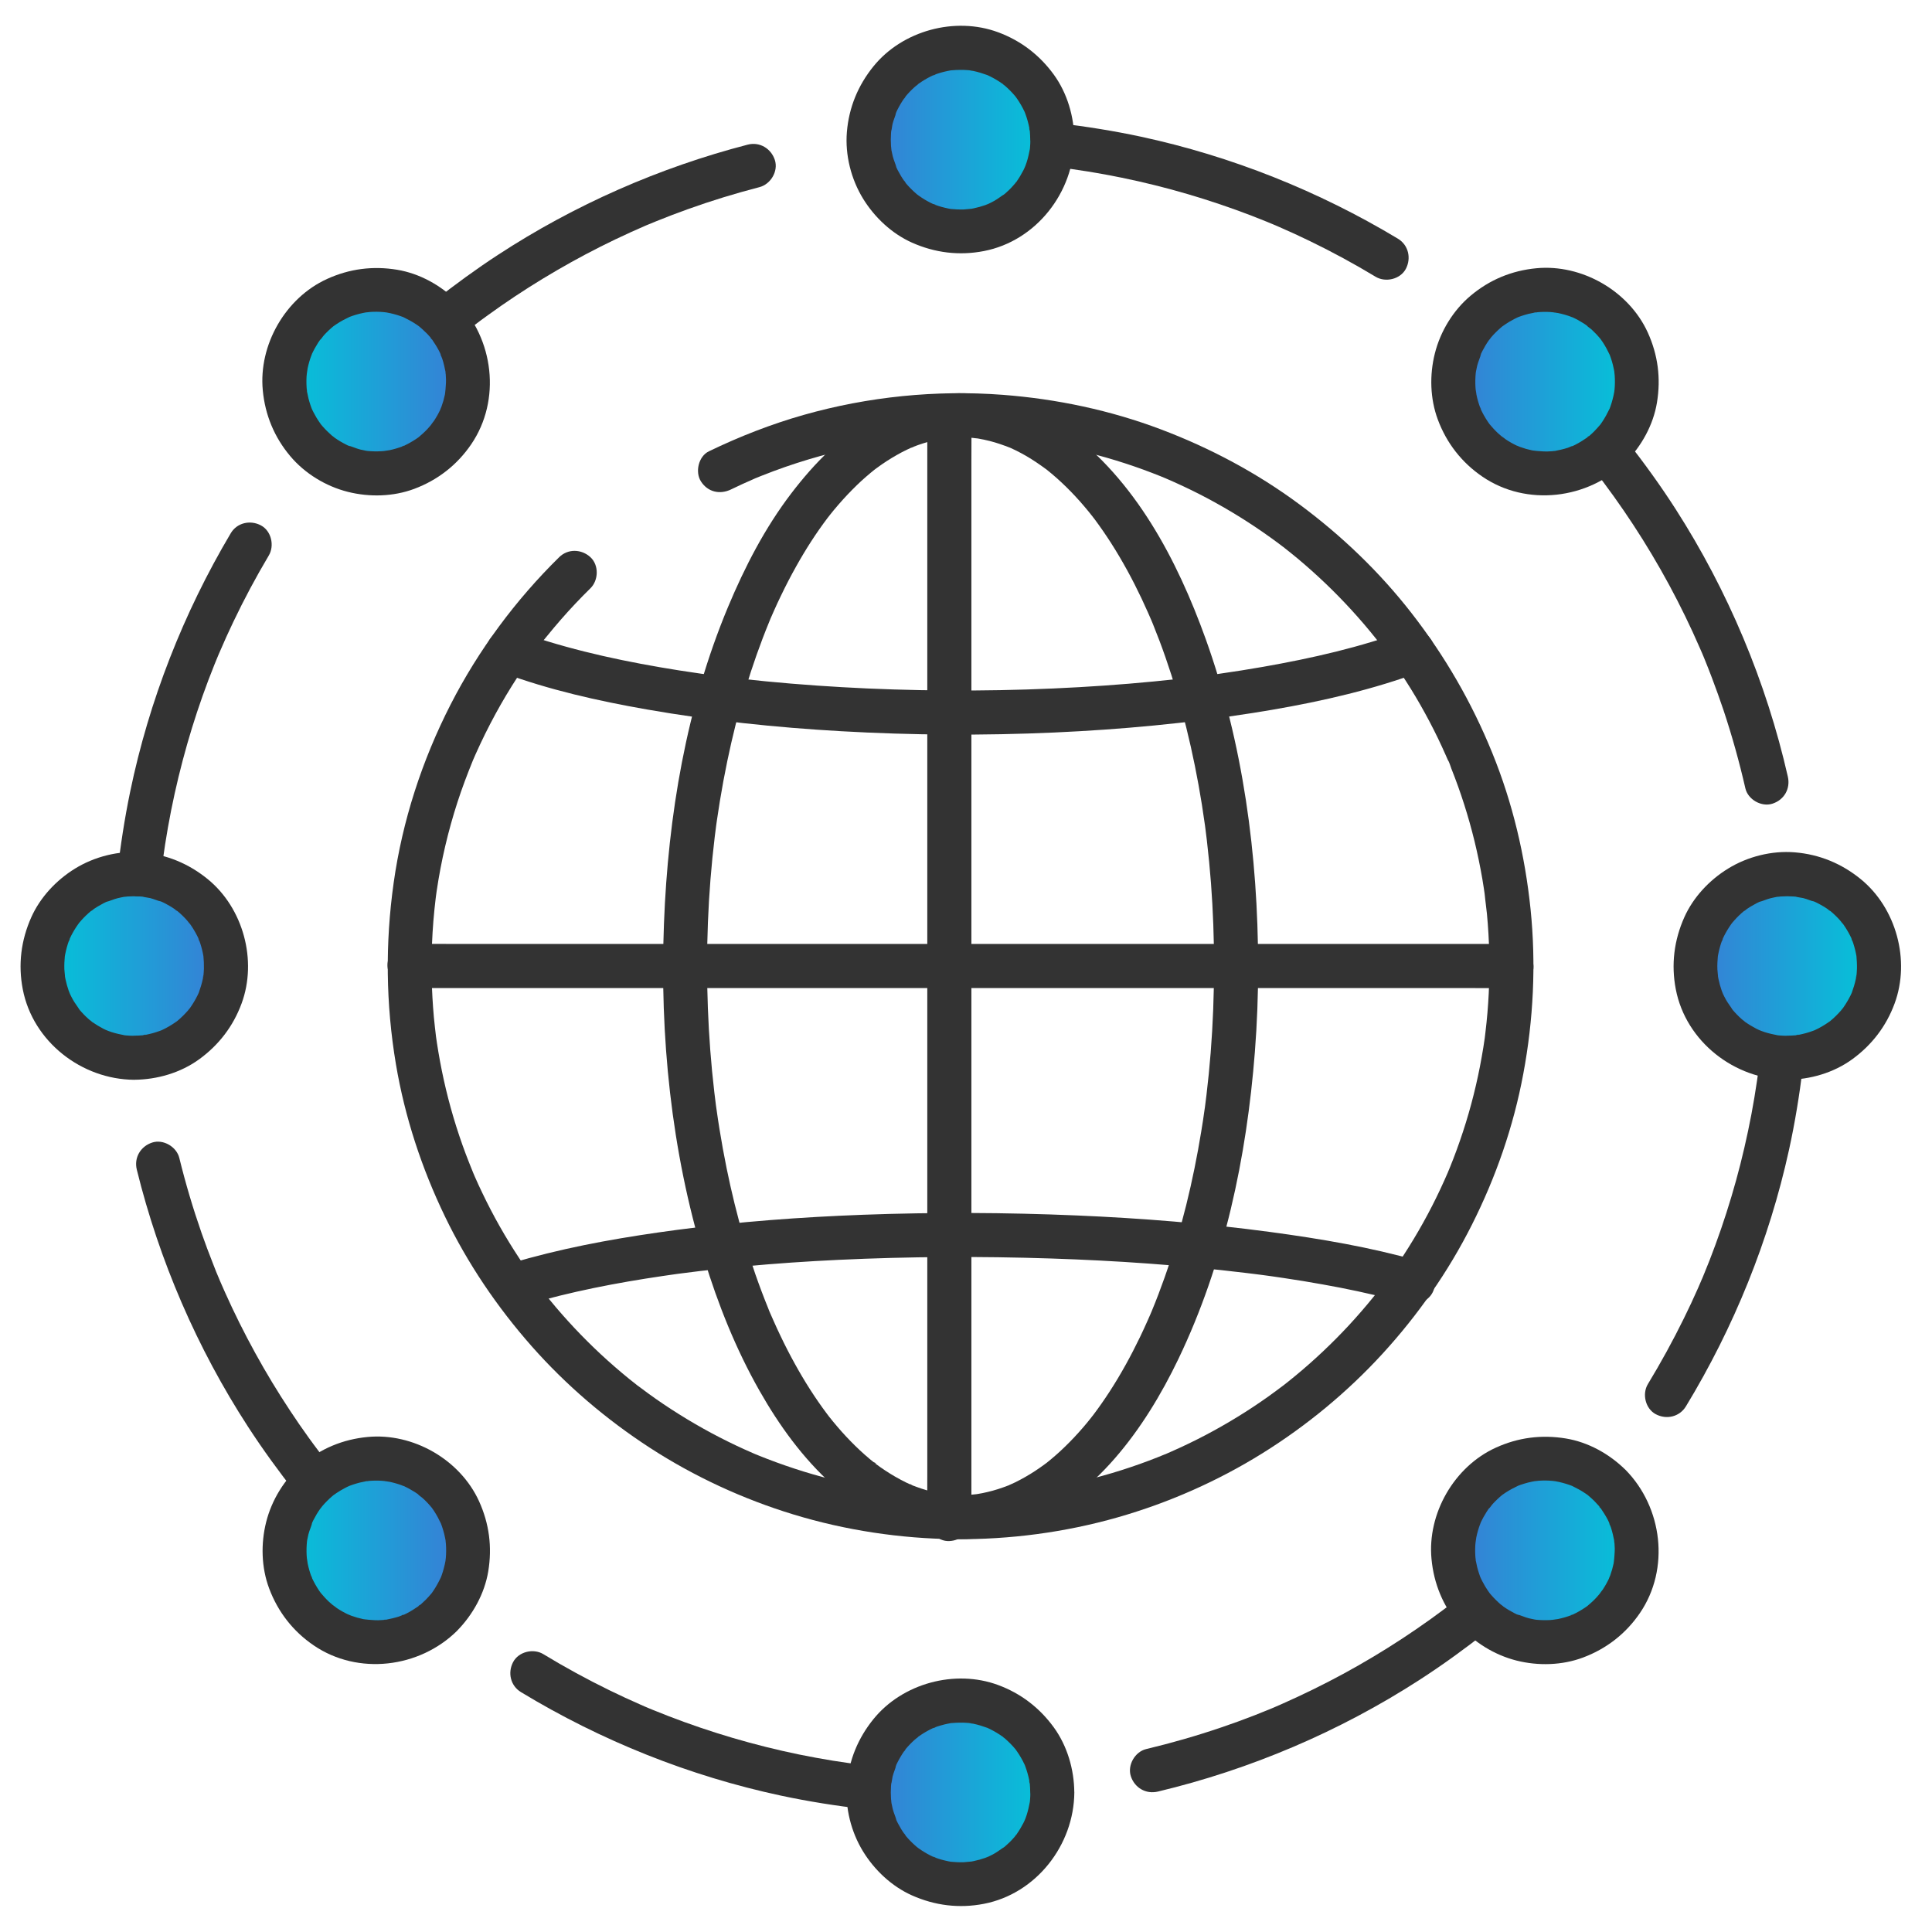
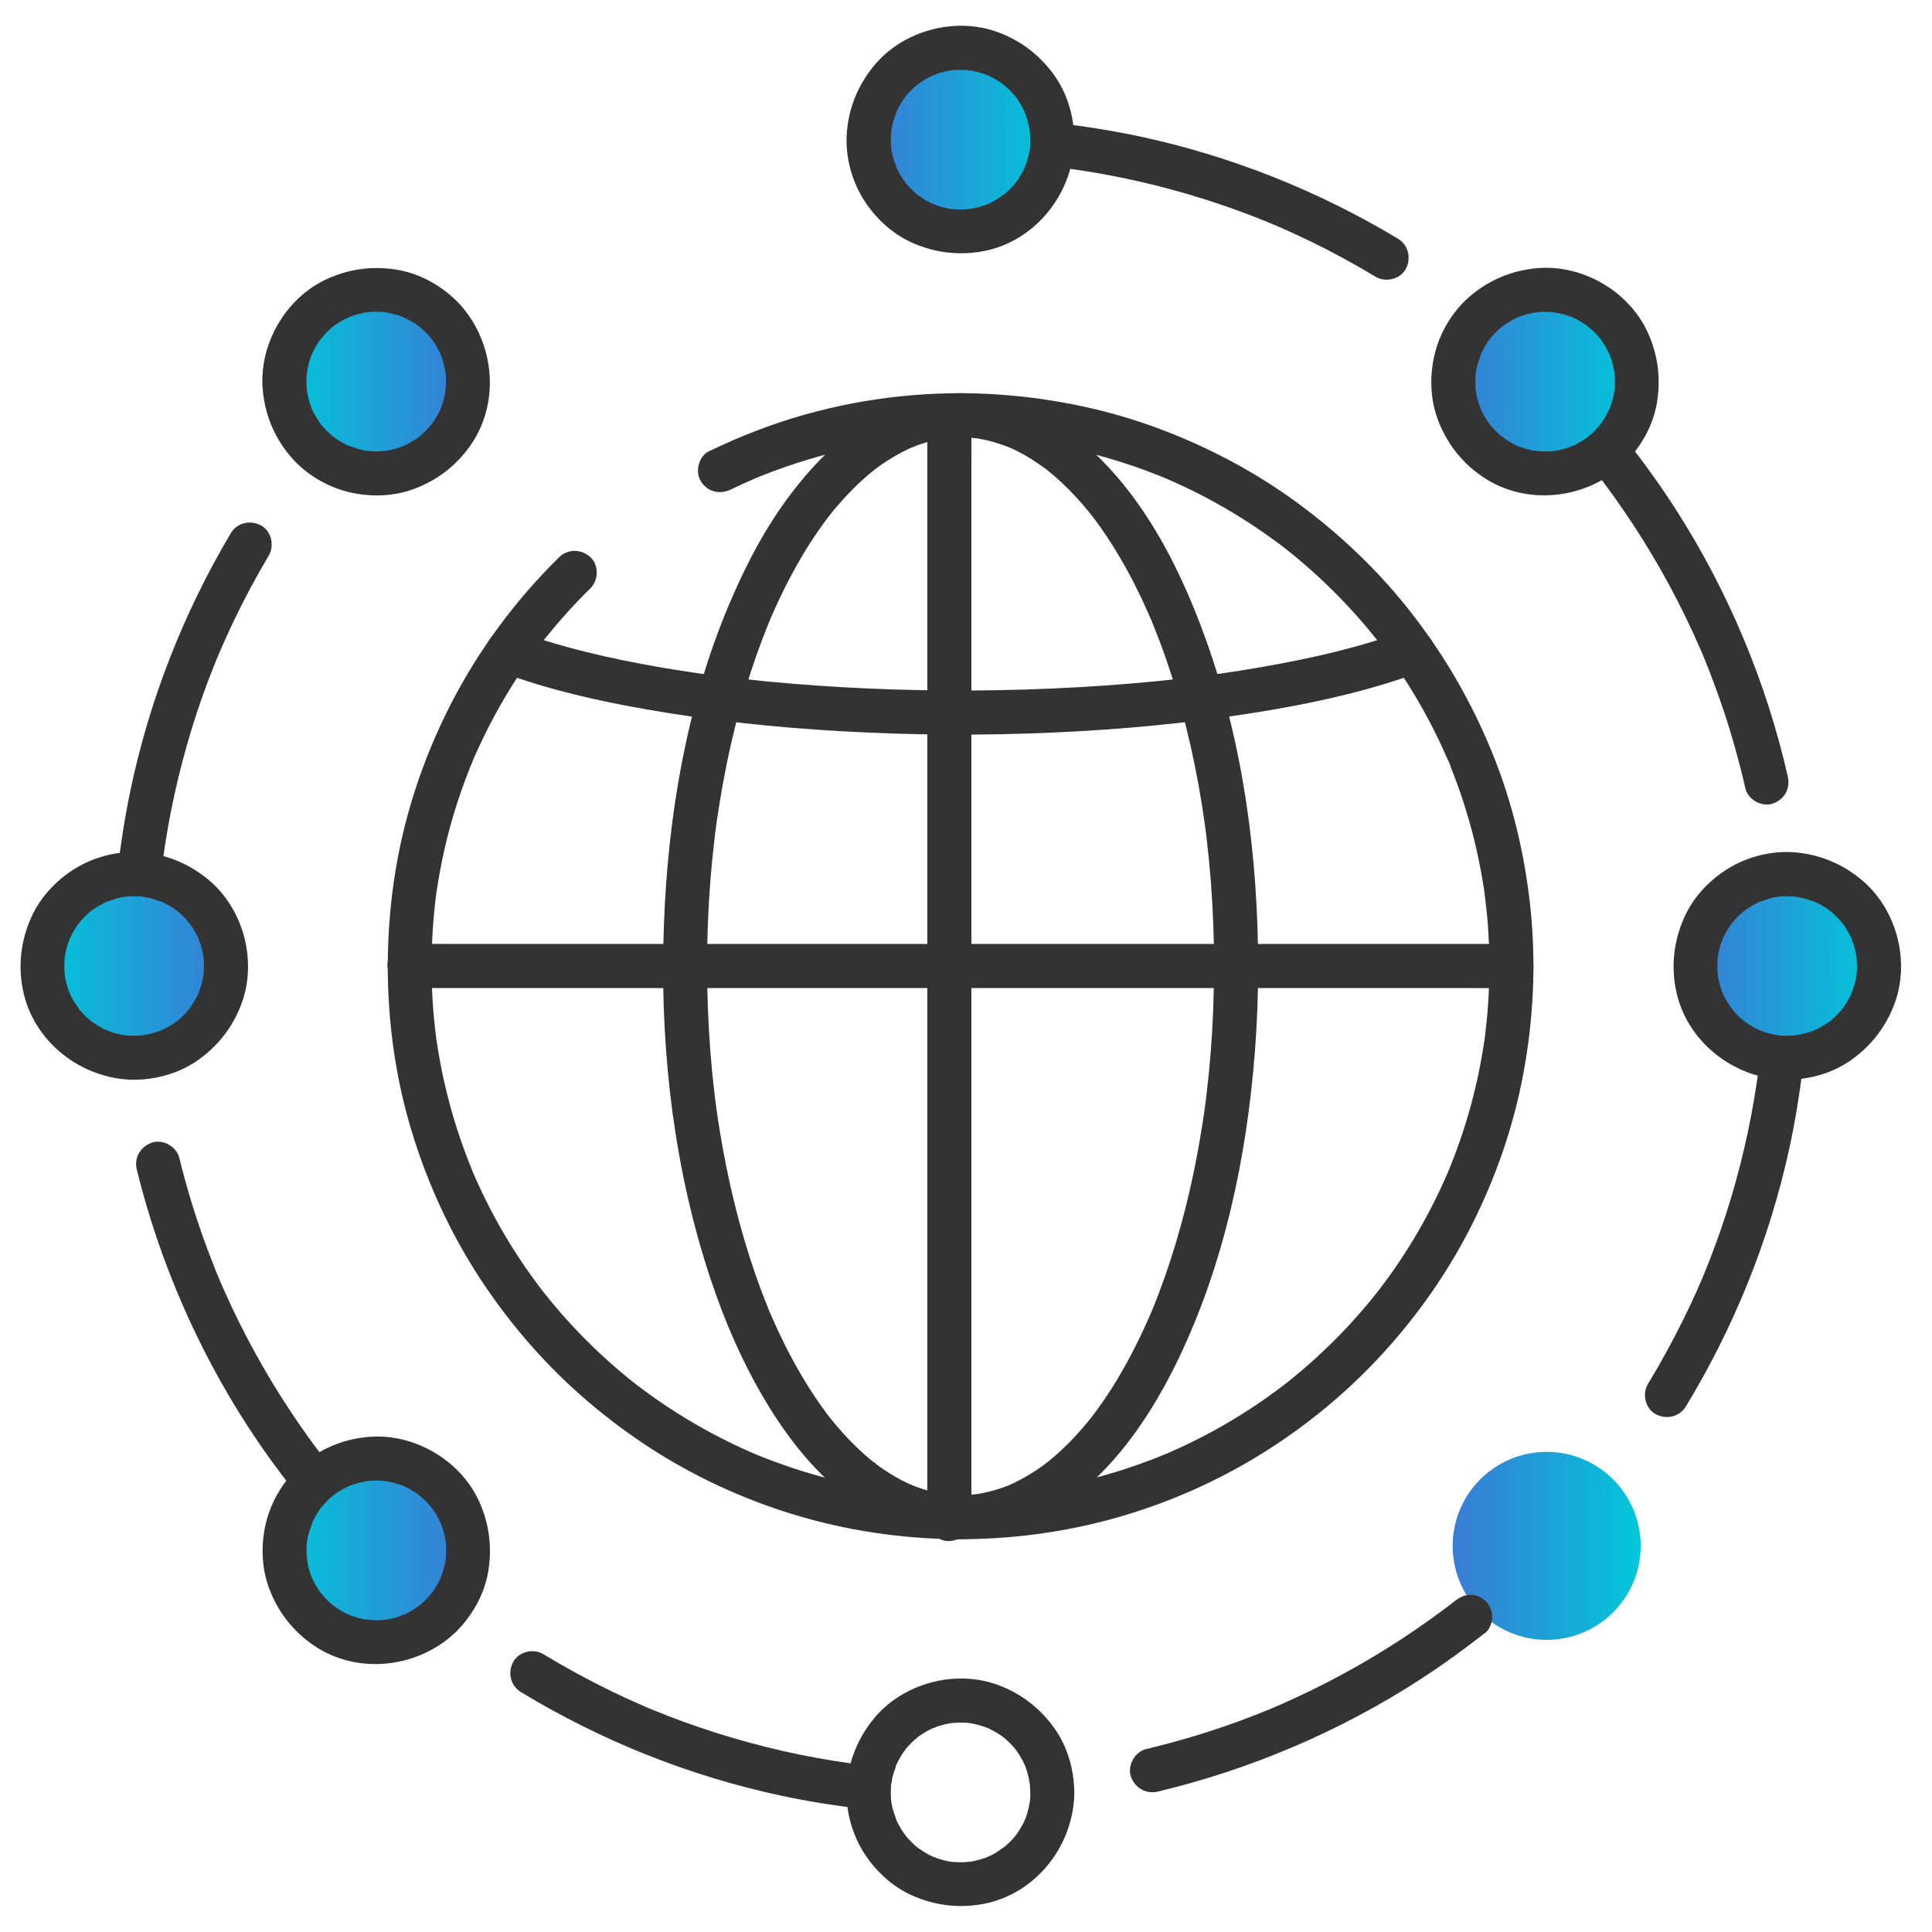
<svg xmlns="http://www.w3.org/2000/svg" width="58" height="58" viewBox="0 0 58 58" fill="none">
  <g clip-path="url(#clip0_2967_26451)">
    <circle cx="46.338" cy="11.408" r="2.822" fill="url(#paint0_linear_2967_26451)" />
    <circle cx="53.58" cy="29.002" r="2.822" fill="url(#paint1_linear_2967_26451)" />
    <circle cx="46.432" cy="46.408" r="2.822" fill="url(#paint2_linear_2967_26451)" />
    <circle cx="2.822" cy="2.822" r="2.822" transform="matrix(-1 0 0 1 14.07 8.586)" fill="url(#paint3_linear_2967_26451)" />
    <circle cx="2.822" cy="2.822" r="2.822" transform="matrix(-1 0 0 1 6.828 26.18)" fill="url(#paint4_linear_2967_26451)" />
    <circle cx="2.822" cy="2.822" r="2.822" transform="matrix(-1 0 0 1 13.977 43.586)" fill="url(#paint5_linear_2967_26451)" />
-     <circle cx="28.838" cy="53.838" r="2.822" fill="url(#paint6_linear_2967_26451)" />
    <circle cx="28.838" cy="4.26" r="2.822" fill="url(#paint7_linear_2967_26451)" />
    <path d="M21.95 14.691C22.174 14.582 22.4 14.479 22.628 14.38C22.745 14.329 22.564 14.405 22.682 14.356C22.735 14.334 22.789 14.312 22.842 14.291C22.967 14.241 23.093 14.192 23.218 14.146C23.68 13.973 24.15 13.822 24.625 13.69C25.116 13.556 25.612 13.444 26.113 13.356C26.23 13.335 26.346 13.316 26.463 13.298C26.522 13.289 26.58 13.28 26.64 13.271C26.67 13.267 26.698 13.262 26.728 13.259C26.592 13.278 26.731 13.259 26.759 13.256C27.006 13.225 27.254 13.2 27.503 13.18C28.409 13.108 29.319 13.109 30.224 13.184C30.413 13.2 30.604 13.22 30.793 13.242C30.845 13.248 30.898 13.255 30.951 13.261C31.08 13.277 30.828 13.244 30.956 13.261C31.053 13.276 31.151 13.289 31.248 13.304C31.634 13.365 32.017 13.439 32.398 13.527C33.141 13.699 33.873 13.923 34.586 14.197C34.668 14.228 34.75 14.26 34.831 14.293C34.879 14.312 34.926 14.332 34.974 14.352C34.992 14.36 35.018 14.366 35.034 14.377C35.007 14.359 34.916 14.327 34.998 14.362C35.172 14.438 35.346 14.514 35.519 14.596C35.855 14.753 36.187 14.923 36.512 15.104C37.166 15.467 37.794 15.874 38.393 16.321C38.434 16.352 38.474 16.382 38.514 16.413C38.531 16.425 38.553 16.437 38.566 16.453C38.566 16.453 38.46 16.37 38.518 16.415C38.592 16.474 38.666 16.531 38.739 16.59C38.886 16.708 39.031 16.828 39.173 16.952C39.457 17.198 39.733 17.453 40 17.717C40.261 17.976 40.515 18.244 40.759 18.52C40.884 18.661 41.006 18.803 41.126 18.949C41.181 19.016 41.236 19.084 41.29 19.151C41.322 19.19 41.353 19.23 41.385 19.27C41.398 19.286 41.411 19.304 41.424 19.322C41.48 19.391 41.347 19.22 41.4 19.291C41.849 19.89 42.268 20.506 42.638 21.157C42.826 21.486 43.002 21.821 43.168 22.163C43.247 22.328 43.324 22.494 43.398 22.662C43.419 22.709 43.439 22.755 43.46 22.803C43.469 22.823 43.477 22.844 43.486 22.863C43.516 22.932 43.462 22.805 43.462 22.807C43.512 22.88 43.537 22.99 43.57 23.072C43.852 23.78 44.084 24.508 44.265 25.248C44.357 25.628 44.436 26.009 44.502 26.394C44.517 26.483 44.532 26.573 44.545 26.662C44.553 26.714 44.56 26.767 44.568 26.82C44.579 26.896 44.584 26.981 44.572 26.846C44.589 27.044 44.62 27.24 44.639 27.436C44.714 28.229 44.731 29.026 44.693 29.821C44.674 30.212 44.641 30.601 44.594 30.988C44.588 31.041 44.581 31.094 44.575 31.147C44.566 31.223 44.584 31.083 44.584 31.084C44.58 31.106 44.577 31.129 44.575 31.151C44.561 31.248 44.546 31.346 44.531 31.443C44.5 31.636 44.465 31.829 44.428 32.022C44.281 32.774 44.082 33.516 43.83 34.241C43.767 34.422 43.703 34.601 43.633 34.78C43.601 34.863 43.569 34.944 43.536 35.026C43.517 35.073 43.497 35.121 43.477 35.168C43.471 35.186 43.442 35.257 43.477 35.17C43.514 35.079 43.475 35.175 43.468 35.192C43.32 35.534 43.162 35.873 42.992 36.205C42.648 36.877 42.257 37.526 41.824 38.145C41.72 38.294 41.614 38.44 41.505 38.585C41.474 38.626 41.444 38.666 41.413 38.706C41.338 38.805 41.487 38.613 41.411 38.71C41.353 38.784 41.294 38.858 41.236 38.93C41 39.222 40.753 39.507 40.498 39.783C39.992 40.328 39.45 40.84 38.875 41.313C38.808 41.368 38.74 41.423 38.673 41.477C38.633 41.51 38.594 41.54 38.554 41.571C38.538 41.584 38.521 41.601 38.502 41.611C38.532 41.594 38.603 41.535 38.533 41.587C38.383 41.7 38.232 41.813 38.079 41.922C37.778 42.136 37.469 42.341 37.154 42.534C36.514 42.928 35.848 43.277 35.16 43.579C35.113 43.6 35.066 43.62 35.019 43.641C34.999 43.65 34.978 43.662 34.958 43.666C34.957 43.666 35.084 43.614 35.015 43.642C34.926 43.677 34.838 43.715 34.749 43.75C34.571 43.821 34.392 43.888 34.212 43.952C33.849 44.081 33.482 44.198 33.111 44.301C32.744 44.404 32.375 44.493 32.001 44.569C31.809 44.609 31.617 44.644 31.424 44.677C31.335 44.693 31.246 44.707 31.156 44.72C31.103 44.728 31.052 44.736 30.999 44.744C30.977 44.747 30.953 44.75 30.931 44.754C30.84 44.767 31.064 44.737 30.972 44.748C30.184 44.844 29.394 44.895 28.599 44.884C28.198 44.878 27.798 44.858 27.398 44.824C27.209 44.807 27.019 44.788 26.829 44.766C26.78 44.76 26.718 44.763 26.671 44.746C26.67 44.746 26.81 44.764 26.733 44.755C26.712 44.751 26.688 44.748 26.666 44.745C26.569 44.73 26.472 44.716 26.374 44.701C25.614 44.579 24.862 44.404 24.127 44.177C23.76 44.063 23.398 43.938 23.04 43.8C22.957 43.768 22.875 43.736 22.794 43.703C22.746 43.683 22.699 43.663 22.651 43.644C22.583 43.617 22.71 43.669 22.708 43.669C22.68 43.661 22.653 43.645 22.627 43.634C22.453 43.559 22.279 43.481 22.107 43.399C21.429 43.079 20.774 42.712 20.145 42.303C19.835 42.102 19.533 41.89 19.238 41.667C19.197 41.636 19.157 41.605 19.116 41.576C19.058 41.532 19.166 41.613 19.164 41.613C19.146 41.603 19.128 41.586 19.112 41.573C19.038 41.515 18.964 41.456 18.891 41.398C18.746 41.28 18.601 41.159 18.459 41.035C17.897 40.548 17.369 40.022 16.877 39.463C16.752 39.322 16.631 39.178 16.512 39.033C16.457 38.966 16.403 38.898 16.349 38.83C16.317 38.79 16.286 38.751 16.255 38.711C16.244 38.697 16.198 38.636 16.254 38.71C16.313 38.787 16.252 38.706 16.239 38.691C16.017 38.397 15.802 38.096 15.598 37.788C15.18 37.157 14.806 36.497 14.48 35.814C14.4 35.649 14.324 35.483 14.251 35.316C14.23 35.268 14.211 35.222 14.191 35.175C14.141 35.06 14.236 35.286 14.19 35.17C14.153 35.082 14.117 34.994 14.083 34.904C13.941 34.548 13.814 34.187 13.698 33.821C13.466 33.087 13.287 32.337 13.16 31.579C13.144 31.49 13.131 31.4 13.117 31.31C13.109 31.257 13.101 31.205 13.094 31.152C13.072 30.996 13.105 31.24 13.09 31.125C13.066 30.928 13.044 30.731 13.025 30.534C12.99 30.142 12.968 29.751 12.959 29.358C12.949 28.904 12.959 28.45 12.986 27.996C13 27.762 13.019 27.529 13.043 27.295C13.054 27.188 13.066 27.081 13.079 26.974C13.083 26.949 13.102 26.791 13.091 26.876C13.08 26.962 13.091 26.872 13.094 26.857C13.099 26.822 13.104 26.787 13.109 26.751C13.242 25.845 13.452 24.951 13.734 24.08C13.871 23.658 14.027 23.245 14.194 22.835C14.223 22.764 14.18 22.868 14.178 22.873C14.186 22.849 14.198 22.826 14.208 22.802C14.233 22.747 14.257 22.69 14.281 22.635C14.326 22.533 14.373 22.431 14.421 22.33C14.516 22.127 14.615 21.927 14.718 21.729C15.124 20.947 15.592 20.198 16.117 19.49C16.148 19.45 16.178 19.409 16.209 19.368C16.244 19.322 16.296 19.246 16.23 19.339C16.292 19.249 16.366 19.165 16.436 19.079C16.565 18.92 16.696 18.764 16.831 18.609C17.116 18.282 17.414 17.966 17.724 17.662C17.971 17.42 17.985 16.966 17.724 16.726C17.458 16.482 17.052 16.467 16.788 16.726C15.477 18.014 14.364 19.515 13.527 21.151C12.67 22.827 12.08 24.639 11.818 26.503C11.562 28.318 11.582 30.141 11.886 31.949C12.153 33.534 12.659 35.071 13.357 36.518C14.037 37.928 14.923 39.237 15.958 40.411C16.995 41.586 18.201 42.614 19.515 43.467C20.845 44.329 22.304 45.003 23.819 45.465C25.386 45.943 27.032 46.19 28.671 46.207C30.314 46.222 31.97 46.003 33.55 45.553C35.075 45.118 36.55 44.468 37.896 43.63C39.224 42.803 40.45 41.792 41.507 40.637C42.567 39.48 43.479 38.176 44.185 36.773C44.907 35.343 45.437 33.814 45.73 32.239C46.035 30.613 46.117 28.946 45.949 27.298C45.783 25.684 45.409 24.099 44.796 22.596C44.182 21.086 43.374 19.689 42.373 18.403C41.408 17.163 40.271 16.076 39.008 15.14C37.737 14.198 36.333 13.45 34.854 12.891C33.332 12.316 31.727 11.977 30.107 11.853C28.104 11.701 26.063 11.907 24.131 12.455C23.151 12.733 22.197 13.106 21.281 13.549C20.969 13.7 20.861 14.17 21.044 14.454C21.25 14.775 21.615 14.854 21.949 14.692L21.95 14.691Z" fill="#333333" />
    <path d="M36.446 29.005C36.446 29.874 36.413 30.742 36.345 31.608C36.312 32.027 36.27 32.446 36.22 32.864C36.208 32.964 36.196 33.065 36.182 33.166C36.182 33.168 36.158 33.348 36.172 33.242C36.187 33.136 36.163 33.315 36.161 33.317C36.132 33.532 36.099 33.747 36.063 33.962C35.821 35.451 35.465 36.925 34.963 38.349C34.844 38.686 34.717 39.02 34.58 39.351C34.569 39.379 34.556 39.407 34.545 39.435C34.608 39.264 34.555 39.41 34.541 39.444C34.511 39.512 34.481 39.581 34.45 39.65C34.379 39.812 34.303 39.973 34.227 40.133C33.955 40.698 33.653 41.25 33.311 41.777C33.156 42.016 32.992 42.251 32.82 42.479C32.794 42.514 32.705 42.615 32.831 42.465C32.815 42.484 32.801 42.505 32.785 42.524C32.739 42.583 32.693 42.641 32.645 42.699C32.56 42.802 32.473 42.904 32.383 43.003C32.203 43.204 32.014 43.395 31.816 43.578C31.733 43.654 31.648 43.728 31.562 43.8C31.512 43.843 31.459 43.884 31.408 43.926C31.313 44.004 31.519 43.842 31.451 43.893C31.42 43.915 31.39 43.939 31.359 43.961C31.172 44.099 30.977 44.228 30.774 44.343C30.676 44.399 30.575 44.452 30.474 44.502C30.424 44.526 30.374 44.55 30.323 44.572C30.3 44.582 30.277 44.592 30.253 44.603C30.456 44.503 30.323 44.573 30.272 44.594C30.069 44.673 29.862 44.741 29.65 44.79C29.546 44.816 29.44 44.837 29.334 44.853C29.31 44.858 29.285 44.86 29.261 44.864C29.177 44.879 29.452 44.843 29.335 44.854C29.276 44.86 29.218 44.867 29.16 44.872C28.935 44.89 28.709 44.889 28.484 44.87C28.435 44.865 28.387 44.86 28.338 44.855C28.217 44.843 28.518 44.883 28.398 44.863C28.373 44.859 28.349 44.855 28.325 44.852C28.213 44.833 28.103 44.811 27.994 44.785C27.777 44.732 27.566 44.66 27.359 44.579C27.305 44.558 27.261 44.513 27.42 44.605C27.394 44.591 27.363 44.581 27.337 44.569C27.291 44.548 27.244 44.526 27.199 44.504C27.088 44.45 26.98 44.391 26.873 44.33C26.67 44.213 26.476 44.084 26.288 43.944C26.265 43.927 26.236 43.895 26.21 43.884C26.345 43.94 26.302 43.956 26.24 43.906C26.197 43.871 26.154 43.837 26.111 43.801C26.007 43.714 25.906 43.624 25.806 43.531C25.618 43.355 25.438 43.169 25.266 42.977C25.177 42.876 25.09 42.775 25.005 42.671C24.965 42.623 24.927 42.575 24.888 42.526C24.86 42.491 24.786 42.38 24.899 42.541C24.877 42.51 24.853 42.48 24.831 42.451C24.47 41.97 24.148 41.462 23.858 40.935C23.706 40.66 23.562 40.38 23.427 40.095C23.356 39.949 23.289 39.801 23.223 39.652C23.192 39.584 23.162 39.514 23.132 39.446C23.118 39.412 23.046 39.275 23.128 39.437C23.101 39.383 23.081 39.323 23.059 39.268C22.507 37.913 22.104 36.498 21.812 35.065C21.734 34.682 21.665 34.297 21.602 33.911C21.57 33.714 21.54 33.518 21.513 33.321C21.509 33.294 21.483 33.111 21.506 33.279C21.499 33.233 21.494 33.188 21.488 33.142C21.473 33.023 21.459 32.904 21.444 32.785C21.346 31.948 21.283 31.107 21.251 30.266C21.186 28.549 21.251 26.827 21.457 25.121C21.468 25.029 21.48 24.938 21.492 24.846C21.495 24.82 21.517 24.636 21.497 24.805C21.504 24.751 21.513 24.697 21.52 24.641C21.548 24.444 21.579 24.248 21.611 24.05C21.677 23.648 21.751 23.247 21.834 22.847C21.986 22.116 22.166 21.392 22.381 20.677C22.587 19.995 22.823 19.321 23.094 18.663C23.107 18.63 23.172 18.485 23.097 18.653C23.109 18.625 23.12 18.598 23.132 18.569C23.168 18.486 23.204 18.404 23.241 18.322C23.307 18.174 23.375 18.026 23.446 17.881C23.588 17.585 23.739 17.293 23.899 17.008C24.184 16.497 24.5 16.002 24.854 15.536C24.88 15.501 24.97 15.399 24.843 15.55C24.867 15.521 24.889 15.49 24.912 15.462C24.951 15.413 24.989 15.365 25.029 15.317C25.122 15.205 25.218 15.095 25.316 14.986C25.489 14.796 25.669 14.613 25.858 14.438C25.95 14.355 26.042 14.273 26.138 14.194C26.181 14.158 26.224 14.124 26.267 14.089C26.366 14.008 26.135 14.187 26.238 14.112C26.268 14.09 26.298 14.067 26.329 14.044C26.521 13.903 26.722 13.772 26.929 13.656C27.027 13.6 27.127 13.547 27.229 13.499C27.274 13.477 27.32 13.456 27.367 13.435C27.417 13.412 27.515 13.392 27.319 13.454C27.348 13.445 27.375 13.431 27.403 13.42C27.61 13.338 27.823 13.271 28.039 13.22C28.14 13.197 28.24 13.177 28.341 13.161C28.37 13.156 28.4 13.154 28.428 13.147C28.212 13.194 28.313 13.162 28.369 13.156C28.427 13.15 28.486 13.144 28.544 13.141C28.759 13.125 28.976 13.127 29.191 13.145C29.248 13.149 29.307 13.163 29.366 13.164C29.368 13.164 29.177 13.135 29.276 13.152C29.305 13.157 29.335 13.161 29.364 13.165C29.479 13.185 29.594 13.209 29.709 13.238C29.922 13.292 30.125 13.364 30.329 13.443C30.443 13.487 30.172 13.371 30.282 13.423C30.301 13.432 30.32 13.439 30.337 13.447C30.392 13.473 30.448 13.498 30.503 13.525C30.604 13.576 30.704 13.629 30.803 13.686C31.014 13.809 31.216 13.947 31.413 14.092C31.547 14.19 31.302 14.003 31.436 14.11C31.479 14.145 31.521 14.179 31.564 14.215C31.668 14.302 31.77 14.392 31.869 14.485C32.057 14.661 32.237 14.846 32.409 15.039C32.498 15.14 32.586 15.241 32.67 15.345C32.714 15.398 32.757 15.452 32.798 15.505C32.827 15.541 32.88 15.624 32.776 15.475C32.805 15.516 32.838 15.556 32.868 15.596C33.039 15.827 33.202 16.063 33.356 16.304C33.696 16.836 33.997 17.39 34.267 17.96C34.333 18.1 34.398 18.241 34.461 18.384C34.494 18.46 34.527 18.535 34.56 18.611C34.621 18.751 34.519 18.507 34.556 18.6C34.576 18.649 34.597 18.698 34.617 18.748C34.749 19.073 34.873 19.401 34.988 19.732C35.23 20.424 35.436 21.128 35.612 21.838C35.802 22.604 35.958 23.379 36.082 24.157C36.113 24.355 36.142 24.552 36.17 24.75C36.175 24.779 36.189 24.88 36.169 24.736C36.177 24.79 36.184 24.845 36.19 24.901C36.205 25.011 36.218 25.12 36.231 25.23C36.281 25.658 36.322 26.087 36.355 26.516C36.417 27.345 36.447 28.175 36.447 29.007C36.447 29.353 36.751 29.685 37.109 29.669C37.467 29.652 37.77 29.377 37.77 29.007C37.767 25.69 37.319 22.308 36.194 19.178C35.341 16.81 34.081 14.402 32.003 12.889C31.17 12.283 30.193 11.897 29.163 11.817C28.154 11.74 27.137 12.019 26.262 12.511C25.262 13.073 24.45 13.902 23.759 14.806C22.962 15.849 22.36 17.018 21.854 18.226C20.606 21.215 20.056 24.496 19.933 27.72C19.802 31.095 20.149 34.545 21.136 37.783C21.553 39.153 22.091 40.501 22.799 41.748C23.387 42.786 24.107 43.784 25 44.582C25.779 45.278 26.704 45.85 27.733 46.081C28.702 46.298 29.732 46.23 30.655 45.86C32.871 44.969 34.371 42.889 35.374 40.802C36.755 37.928 37.425 34.746 37.672 31.583C37.739 30.726 37.771 29.867 37.771 29.007C37.771 28.661 37.467 28.33 37.11 28.345C36.751 28.362 36.448 28.636 36.448 29.007L36.446 29.005Z" fill="#333333" />
    <path d="M42.235 18.916C40.843 19.431 39.383 19.761 37.922 20.018C37.486 20.094 37.049 20.164 36.612 20.226C36.509 20.24 36.403 20.262 36.3 20.268C36.497 20.254 36.293 20.268 36.25 20.275C36.189 20.283 36.129 20.291 36.068 20.298C35.837 20.327 35.607 20.355 35.377 20.381C34.388 20.491 33.395 20.573 32.403 20.629C30.282 20.75 28.155 20.761 26.034 20.668C25.021 20.622 24.009 20.553 23 20.455C22.533 20.41 22.066 20.358 21.601 20.298C21.54 20.291 21.48 20.283 21.419 20.275C21.393 20.272 21.217 20.249 21.326 20.263C21.436 20.277 21.261 20.254 21.235 20.251C21.169 20.242 21.102 20.232 21.035 20.223C20.817 20.192 20.6 20.159 20.381 20.125C18.861 19.884 17.34 19.567 15.879 19.074C15.73 19.024 15.582 18.972 15.435 18.917C15.11 18.796 14.696 19.051 14.621 19.379C14.536 19.753 14.735 20.063 15.083 20.192C16.482 20.711 17.95 21.041 19.417 21.298C21.342 21.635 23.29 21.84 25.241 21.951C27.378 22.073 29.523 22.086 31.661 21.99C33.654 21.9 35.645 21.715 37.616 21.403C39.144 21.162 40.673 20.844 42.14 20.349C42.289 20.298 42.438 20.246 42.585 20.191C42.908 20.071 43.164 19.738 43.047 19.378C42.944 19.06 42.58 18.787 42.233 18.916H42.235Z" fill="#333333" />
-     <path d="M15.786 39.173C17.133 38.775 18.517 38.509 19.905 38.305C20.004 38.291 20.104 38.276 20.203 38.262C20.249 38.256 20.297 38.249 20.343 38.242C20.369 38.239 20.462 38.226 20.356 38.24C20.237 38.257 20.375 38.238 20.39 38.236C20.596 38.208 20.804 38.183 21.01 38.158C21.449 38.107 21.889 38.06 22.329 38.02C23.271 37.931 24.218 37.867 25.164 37.822C27.293 37.721 29.428 37.711 31.558 37.781C33.506 37.845 35.454 37.979 37.39 38.213C37.49 38.225 37.591 38.237 37.691 38.25C37.741 38.257 37.79 38.263 37.84 38.269C37.868 38.272 37.896 38.276 37.925 38.28C37.938 38.282 38.08 38.301 37.963 38.285C37.848 38.27 38.016 38.293 38.043 38.296C38.098 38.304 38.153 38.312 38.208 38.319C38.317 38.335 38.426 38.35 38.536 38.367C38.927 38.425 39.317 38.488 39.707 38.559C40.408 38.684 41.105 38.83 41.794 39.01C41.944 39.048 42.093 39.089 42.242 39.132C42.575 39.227 42.977 39.016 43.056 38.67C43.136 38.317 42.95 37.958 42.593 37.856C41.138 37.441 39.637 37.188 38.139 36.986C36.212 36.727 34.273 36.572 32.331 36.489C30.193 36.398 28.049 36.389 25.91 36.468C24.044 36.538 22.181 36.675 20.33 36.921C18.829 37.121 17.332 37.375 15.87 37.773C15.725 37.812 15.579 37.853 15.435 37.896C15.103 37.994 14.861 38.366 14.973 38.71C15.082 39.046 15.431 39.277 15.787 39.172L15.786 39.173Z" fill="#333333" />
    <path d="M12.295 29.662H44.032C44.461 29.662 44.89 29.667 45.319 29.662C45.337 29.662 45.356 29.662 45.375 29.662C45.721 29.662 46.053 29.357 46.036 29C46.02 28.642 45.745 28.338 45.375 28.338H13.638C13.209 28.338 12.78 28.333 12.351 28.338C12.332 28.338 12.314 28.338 12.295 28.338C11.949 28.338 11.617 28.643 11.633 29C11.65 29.358 11.925 29.662 12.295 29.662Z" fill="#333333" />
    <path d="M27.838 12.523V44.26C27.838 44.688 27.833 45.117 27.838 45.546C27.838 45.565 27.838 45.584 27.838 45.603C27.838 45.949 28.143 46.281 28.5 46.264C28.858 46.248 29.162 45.973 29.162 45.603V13.865C29.162 13.436 29.167 13.007 29.162 12.578C29.162 12.559 29.162 12.54 29.162 12.522C29.162 12.175 28.857 11.843 28.5 11.86C28.142 11.877 27.838 12.151 27.838 12.522V12.523Z" fill="#333333" />
    <path d="M30.932 4.194C30.932 4.271 30.929 4.347 30.922 4.423C30.92 4.449 30.918 4.474 30.915 4.498C30.901 4.638 30.944 4.334 30.918 4.472C30.892 4.605 30.864 4.738 30.822 4.868C30.811 4.903 30.799 4.937 30.786 4.971C30.778 4.991 30.728 5.103 30.779 4.995C30.83 4.885 30.777 4.997 30.769 5.015C30.754 5.049 30.738 5.081 30.722 5.114C30.661 5.232 30.593 5.345 30.517 5.453C30.486 5.497 30.404 5.568 30.534 5.434C30.518 5.451 30.503 5.473 30.489 5.491C30.447 5.541 30.403 5.59 30.358 5.637C30.312 5.685 30.265 5.731 30.215 5.774C30.198 5.791 30.18 5.806 30.162 5.822C30.116 5.86 29.985 5.928 30.155 5.83C30.051 5.89 29.959 5.968 29.854 6.027C29.791 6.062 29.726 6.095 29.661 6.126C29.639 6.136 29.616 6.145 29.595 6.156C29.779 6.059 29.633 6.138 29.583 6.156C29.467 6.196 29.348 6.23 29.227 6.255C29.191 6.263 29.154 6.268 29.117 6.276C29.009 6.297 29.172 6.268 29.181 6.268C29.1 6.268 29.017 6.285 28.934 6.288C28.8 6.292 28.666 6.285 28.533 6.273C28.393 6.26 28.697 6.302 28.559 6.276C28.535 6.271 28.51 6.267 28.485 6.263C28.413 6.248 28.34 6.232 28.269 6.212C28.199 6.192 28.128 6.169 28.06 6.144C28.038 6.136 28.014 6.123 27.991 6.117C28.159 6.156 28.074 6.153 28.016 6.126C27.895 6.071 27.779 6.006 27.668 5.933C27.639 5.913 27.609 5.893 27.579 5.872C27.562 5.86 27.467 5.786 27.559 5.86C27.653 5.934 27.557 5.858 27.541 5.845C27.514 5.822 27.486 5.798 27.46 5.774C27.362 5.686 27.27 5.591 27.186 5.49C27.149 5.446 27.113 5.355 27.201 5.511C27.19 5.491 27.171 5.471 27.159 5.452C27.12 5.398 27.085 5.343 27.05 5.287C27.016 5.23 26.983 5.172 26.953 5.114C26.942 5.092 26.931 5.071 26.921 5.049C26.911 5.027 26.9 5.004 26.89 4.982C26.862 4.918 26.87 4.938 26.914 5.04C26.887 4.922 26.83 4.809 26.801 4.69C26.783 4.617 26.77 4.545 26.755 4.472C26.747 4.423 26.758 4.363 26.763 4.536C26.762 4.486 26.752 4.435 26.749 4.385C26.74 4.257 26.74 4.129 26.749 4.001C26.751 3.964 26.755 3.925 26.759 3.887C26.769 3.777 26.752 3.943 26.75 3.951C26.775 3.878 26.779 3.79 26.797 3.713C26.828 3.589 26.886 3.47 26.914 3.346C26.873 3.516 26.879 3.427 26.905 3.37C26.915 3.348 26.926 3.326 26.936 3.305C26.968 3.24 27.003 3.177 27.04 3.114C27.077 3.053 27.116 2.992 27.158 2.934C27.171 2.915 27.189 2.895 27.2 2.875C27.111 3.031 27.148 2.94 27.185 2.896C27.269 2.795 27.361 2.7 27.459 2.612C27.503 2.572 27.554 2.537 27.596 2.496C27.462 2.625 27.533 2.544 27.577 2.514C27.607 2.493 27.636 2.473 27.666 2.453C27.777 2.38 27.893 2.316 28.014 2.26C28.072 2.233 28.157 2.231 27.989 2.269C28.011 2.263 28.037 2.25 28.058 2.242C28.12 2.219 28.184 2.198 28.25 2.179C28.314 2.161 28.381 2.144 28.447 2.131C28.471 2.125 28.495 2.121 28.52 2.117C28.703 2.083 28.409 2.124 28.529 2.113C28.657 2.102 28.784 2.095 28.912 2.098C28.988 2.1 29.064 2.107 29.14 2.113C29.194 2.118 29.229 2.149 29.076 2.104C29.123 2.118 29.176 2.121 29.223 2.131C29.369 2.162 29.508 2.206 29.646 2.256C29.77 2.299 29.527 2.198 29.607 2.238C29.644 2.257 29.684 2.273 29.721 2.292C29.787 2.324 29.849 2.359 29.912 2.396C29.974 2.433 30.035 2.472 30.093 2.514C30.136 2.544 30.21 2.626 30.074 2.496C30.1 2.52 30.131 2.541 30.157 2.564C30.275 2.666 30.385 2.776 30.485 2.896C30.5 2.914 30.513 2.935 30.53 2.952C30.39 2.808 30.501 2.917 30.533 2.963C30.574 3.023 30.613 3.084 30.649 3.146C30.685 3.209 30.719 3.273 30.75 3.338C30.764 3.366 30.775 3.393 30.788 3.421C30.809 3.467 30.798 3.443 30.756 3.347C30.765 3.369 30.773 3.392 30.782 3.416C30.833 3.554 30.873 3.697 30.901 3.841C30.908 3.876 30.91 3.917 30.92 3.951C30.867 3.768 30.909 3.866 30.915 3.925C30.923 4.014 30.927 4.104 30.928 4.193C30.93 4.539 31.23 4.871 31.589 4.854C31.946 4.839 32.253 4.563 32.251 4.193C32.247 3.504 32.041 2.797 31.634 2.237C31.206 1.65 30.645 1.22 29.963 0.968C28.67 0.49 27.094 0.917 26.224 1.989C25.759 2.562 25.485 3.225 25.424 3.962C25.367 4.653 25.55 5.38 25.913 5.969C26.258 6.529 26.773 7.012 27.376 7.283C28.065 7.59 28.794 7.681 29.537 7.537C31.109 7.233 32.241 5.771 32.252 4.193C32.254 3.847 31.946 3.516 31.59 3.531C31.23 3.548 30.931 3.822 30.929 4.193L30.932 4.194Z" fill="#333333" />
    <path d="M30.932 53.811C30.932 53.888 30.929 53.964 30.922 54.041C30.92 54.066 30.918 54.091 30.915 54.115C30.901 54.255 30.944 53.951 30.918 54.089C30.892 54.222 30.864 54.355 30.822 54.485C30.811 54.52 30.799 54.554 30.786 54.589C30.778 54.608 30.728 54.72 30.779 54.612C30.83 54.502 30.777 54.614 30.769 54.633C30.754 54.666 30.738 54.698 30.722 54.731C30.661 54.849 30.593 54.962 30.517 55.07C30.486 55.114 30.404 55.185 30.534 55.052C30.518 55.068 30.503 55.09 30.489 55.108C30.447 55.159 30.403 55.207 30.358 55.255C30.312 55.302 30.265 55.348 30.215 55.391C30.198 55.408 30.18 55.423 30.162 55.439C30.116 55.477 29.985 55.546 30.155 55.447C30.051 55.507 29.959 55.585 29.854 55.644C29.791 55.679 29.726 55.712 29.661 55.743C29.639 55.753 29.616 55.762 29.595 55.773C29.779 55.676 29.633 55.755 29.583 55.773C29.467 55.814 29.348 55.847 29.227 55.872C29.191 55.88 29.154 55.885 29.117 55.893C29.009 55.914 29.172 55.885 29.181 55.885C29.1 55.885 29.017 55.902 28.934 55.905C28.8 55.91 28.666 55.902 28.533 55.89C28.393 55.878 28.697 55.919 28.559 55.893C28.535 55.889 28.51 55.884 28.485 55.88C28.413 55.865 28.34 55.849 28.269 55.829C28.199 55.809 28.128 55.786 28.06 55.761C28.038 55.753 28.014 55.74 27.991 55.734C28.159 55.773 28.074 55.771 28.016 55.743C27.895 55.688 27.779 55.623 27.668 55.55C27.639 55.53 27.609 55.51 27.579 55.489C27.562 55.477 27.467 55.403 27.559 55.477C27.653 55.551 27.557 55.475 27.541 55.462C27.514 55.439 27.486 55.416 27.46 55.391C27.362 55.303 27.27 55.208 27.186 55.107C27.149 55.063 27.113 54.972 27.201 55.128C27.19 55.108 27.171 55.088 27.159 55.069C27.12 55.015 27.085 54.96 27.05 54.904C27.016 54.848 26.983 54.789 26.953 54.731C26.942 54.709 26.931 54.688 26.921 54.666C26.911 54.644 26.9 54.622 26.89 54.6C26.862 54.536 26.87 54.556 26.914 54.657C26.887 54.539 26.83 54.426 26.801 54.307C26.783 54.235 26.77 54.162 26.755 54.089C26.747 54.041 26.758 53.98 26.763 54.153C26.762 54.103 26.752 54.053 26.749 54.002C26.74 53.874 26.74 53.746 26.749 53.618C26.751 53.581 26.755 53.542 26.759 53.505C26.769 53.394 26.752 53.56 26.75 53.569C26.775 53.495 26.779 53.408 26.797 53.33C26.828 53.206 26.886 53.087 26.914 52.963C26.873 53.133 26.879 53.044 26.905 52.987C26.915 52.965 26.926 52.943 26.936 52.922C26.968 52.857 27.003 52.794 27.04 52.732C27.077 52.67 27.116 52.609 27.158 52.551C27.171 52.532 27.189 52.512 27.2 52.492C27.111 52.648 27.148 52.557 27.185 52.513C27.269 52.412 27.361 52.317 27.459 52.229C27.503 52.189 27.554 52.154 27.596 52.113C27.462 52.242 27.533 52.162 27.577 52.131C27.607 52.11 27.636 52.09 27.666 52.07C27.777 51.997 27.893 51.933 28.014 51.877C28.072 51.851 28.157 51.848 27.989 51.886C28.011 51.88 28.037 51.867 28.058 51.859C28.12 51.836 28.184 51.815 28.25 51.797C28.314 51.778 28.381 51.761 28.447 51.748C28.471 51.743 28.495 51.738 28.52 51.734C28.703 51.701 28.409 51.742 28.529 51.73C28.657 51.719 28.784 51.712 28.912 51.715C28.988 51.717 29.064 51.724 29.14 51.73C29.194 51.735 29.229 51.766 29.076 51.722C29.123 51.735 29.176 51.738 29.223 51.748C29.369 51.779 29.508 51.823 29.646 51.873C29.77 51.916 29.527 51.815 29.607 51.855C29.644 51.874 29.684 51.89 29.721 51.909C29.787 51.941 29.849 51.976 29.912 52.013C29.974 52.05 30.035 52.089 30.093 52.131C30.136 52.162 30.21 52.243 30.074 52.113C30.1 52.137 30.131 52.158 30.157 52.181C30.275 52.283 30.385 52.393 30.485 52.513C30.5 52.531 30.513 52.552 30.53 52.57C30.39 52.425 30.501 52.534 30.533 52.581C30.574 52.64 30.613 52.701 30.649 52.764C30.685 52.827 30.719 52.89 30.75 52.956C30.764 52.983 30.775 53.011 30.788 53.038C30.809 53.084 30.798 53.06 30.756 52.964C30.765 52.986 30.773 53.01 30.782 53.033C30.833 53.172 30.873 53.314 30.901 53.458C30.908 53.494 30.91 53.534 30.92 53.569C30.867 53.386 30.909 53.484 30.915 53.542C30.923 53.631 30.927 53.721 30.928 53.81C30.93 54.156 31.23 54.488 31.589 54.472C31.946 54.456 32.253 54.181 32.251 53.81C32.247 53.121 32.041 52.414 31.634 51.854C31.206 51.267 30.645 50.837 29.963 50.585C28.67 50.107 27.094 50.534 26.224 51.606C25.759 52.179 25.485 52.842 25.424 53.58C25.367 54.27 25.55 54.998 25.913 55.587C26.258 56.147 26.773 56.63 27.376 56.9C28.065 57.207 28.794 57.298 29.537 57.154C31.109 56.85 32.241 55.388 32.252 53.81C32.254 53.464 31.946 53.133 31.59 53.148C31.23 53.165 30.931 53.44 30.929 53.81L30.932 53.811Z" fill="#333333" />
    <path d="M53.651 31.095C53.574 31.095 53.498 31.092 53.421 31.085C53.396 31.083 53.371 31.081 53.346 31.078C53.206 31.064 53.511 31.107 53.373 31.081C53.239 31.054 53.107 31.027 52.977 30.985C52.942 30.974 52.908 30.962 52.873 30.948C52.853 30.941 52.742 30.891 52.85 30.942C52.959 30.993 52.848 30.94 52.829 30.932C52.796 30.917 52.764 30.901 52.731 30.885C52.613 30.824 52.5 30.756 52.392 30.68C52.347 30.649 52.277 30.567 52.41 30.697C52.394 30.681 52.372 30.666 52.354 30.652C52.303 30.61 52.255 30.566 52.207 30.521C52.16 30.476 52.114 30.428 52.071 30.38C52.054 30.362 52.039 30.344 52.023 30.326C51.985 30.28 51.916 30.149 52.014 30.319C51.955 30.215 51.877 30.123 51.818 30.018C51.783 29.955 51.75 29.89 51.719 29.825C51.709 29.803 51.7 29.78 51.689 29.759C51.786 29.943 51.707 29.797 51.689 29.747C51.648 29.631 51.615 29.512 51.59 29.392C51.582 29.355 51.577 29.318 51.569 29.281C51.548 29.173 51.577 29.336 51.577 29.345C51.577 29.264 51.56 29.181 51.557 29.098C51.552 28.964 51.56 28.83 51.572 28.697C51.584 28.557 51.542 28.861 51.569 28.723C51.573 28.699 51.578 28.674 51.582 28.649C51.596 28.577 51.613 28.504 51.633 28.433C51.653 28.363 51.675 28.292 51.701 28.224C51.709 28.202 51.722 28.177 51.728 28.155C51.689 28.323 51.691 28.238 51.719 28.18C51.774 28.06 51.839 27.943 51.912 27.832C51.932 27.803 51.952 27.773 51.972 27.743C51.985 27.727 52.059 27.631 51.985 27.723C51.911 27.817 51.987 27.721 52 27.706C52.023 27.678 52.046 27.651 52.071 27.624C52.159 27.526 52.254 27.434 52.355 27.351C52.399 27.313 52.49 27.277 52.334 27.365C52.354 27.354 52.374 27.335 52.393 27.323C52.447 27.284 52.502 27.249 52.558 27.214C52.614 27.18 52.673 27.147 52.731 27.117C52.752 27.106 52.774 27.095 52.796 27.085C52.818 27.075 52.84 27.064 52.862 27.054C52.926 27.026 52.907 27.034 52.805 27.078C52.923 27.051 53.035 26.994 53.155 26.965C53.227 26.947 53.3 26.934 53.373 26.919C53.421 26.911 53.482 26.922 53.309 26.927C53.359 26.926 53.409 26.916 53.46 26.913C53.588 26.904 53.716 26.904 53.844 26.913C53.881 26.915 53.92 26.919 53.957 26.923C54.068 26.933 53.902 26.916 53.893 26.914C53.967 26.939 54.054 26.943 54.132 26.961C54.256 26.992 54.375 27.049 54.499 27.078C54.329 27.037 54.418 27.043 54.474 27.069C54.496 27.079 54.519 27.09 54.539 27.1C54.605 27.132 54.667 27.168 54.73 27.204C54.792 27.241 54.853 27.28 54.911 27.322C54.93 27.335 54.95 27.353 54.97 27.364C54.814 27.276 54.904 27.312 54.949 27.349C55.05 27.433 55.145 27.525 55.233 27.623C55.273 27.667 55.308 27.718 55.349 27.76C55.22 27.626 55.3 27.697 55.331 27.741C55.352 27.771 55.372 27.8 55.392 27.83C55.465 27.942 55.529 28.057 55.585 28.177C55.611 28.236 55.614 28.321 55.576 28.153C55.581 28.175 55.595 28.201 55.602 28.222C55.626 28.285 55.647 28.349 55.665 28.413C55.684 28.479 55.701 28.545 55.714 28.611C55.719 28.635 55.724 28.659 55.728 28.684C55.761 28.867 55.721 28.573 55.731 28.694C55.742 28.822 55.75 28.948 55.747 29.076C55.745 29.152 55.738 29.228 55.731 29.305C55.727 29.358 55.696 29.393 55.74 29.241C55.727 29.287 55.724 29.34 55.714 29.387C55.683 29.533 55.639 29.672 55.589 29.811C55.546 29.934 55.647 29.692 55.607 29.771C55.588 29.808 55.572 29.848 55.553 29.886C55.521 29.951 55.486 30.014 55.449 30.076C55.412 30.138 55.373 30.199 55.331 30.257C55.3 30.3 55.219 30.374 55.349 30.238C55.325 30.264 55.304 30.295 55.281 30.321C55.179 30.439 55.069 30.549 54.949 30.649C54.931 30.664 54.91 30.677 54.892 30.694C55.037 30.554 54.928 30.665 54.881 30.697C54.822 30.738 54.761 30.776 54.698 30.813C54.636 30.849 54.572 30.884 54.506 30.914C54.479 30.928 54.451 30.939 54.424 30.952C54.377 30.973 54.402 30.962 54.498 30.92C54.474 30.929 54.452 30.938 54.429 30.946C54.29 30.997 54.148 31.037 54.004 31.065C53.968 31.072 53.928 31.074 53.893 31.084C54.076 31.031 53.978 31.073 53.92 31.079C53.831 31.087 53.741 31.091 53.652 31.092C53.306 31.094 52.974 31.394 52.99 31.753C53.006 32.11 53.281 32.417 53.652 32.415C54.341 32.411 55.048 32.206 55.608 31.798C56.195 31.37 56.625 30.81 56.877 30.127C57.355 28.834 56.928 27.258 55.856 26.388C55.283 25.923 54.62 25.649 53.882 25.588C53.192 25.531 52.464 25.714 51.876 26.077C51.315 26.422 50.832 26.937 50.563 27.54C50.256 28.229 50.165 28.958 50.309 29.701C50.613 31.273 52.075 32.405 53.653 32.416C53.999 32.418 54.33 32.11 54.315 31.755C54.298 31.394 54.023 31.095 53.653 31.093L53.651 31.095Z" fill="#333333" />
    <path d="M4.026 31.095C3.949 31.095 3.873 31.092 3.796 31.085C3.771 31.083 3.746 31.081 3.721 31.078C3.581 31.064 3.886 31.107 3.748 31.081C3.614 31.054 3.482 31.027 3.352 30.985C3.317 30.974 3.283 30.962 3.248 30.948C3.229 30.941 3.117 30.891 3.225 30.942C3.334 30.993 3.223 30.94 3.204 30.932C3.171 30.917 3.139 30.901 3.106 30.885C2.988 30.824 2.875 30.756 2.767 30.68C2.722 30.649 2.652 30.567 2.785 30.697C2.769 30.681 2.747 30.666 2.729 30.652C2.678 30.61 2.63 30.566 2.582 30.521C2.535 30.476 2.489 30.428 2.446 30.38C2.429 30.362 2.414 30.344 2.398 30.326C2.36 30.28 2.291 30.149 2.389 30.319C2.33 30.215 2.252 30.123 2.193 30.018C2.158 29.955 2.125 29.89 2.094 29.825C2.084 29.803 2.075 29.78 2.064 29.759C2.161 29.943 2.082 29.797 2.064 29.747C2.023 29.631 1.99 29.512 1.965 29.392C1.957 29.355 1.952 29.318 1.944 29.281C1.923 29.173 1.952 29.336 1.952 29.345C1.952 29.264 1.935 29.181 1.932 29.098C1.927 28.964 1.935 28.83 1.947 28.697C1.959 28.557 1.917 28.861 1.944 28.723C1.948 28.699 1.953 28.674 1.957 28.649C1.972 28.577 1.988 28.504 2.008 28.433C2.028 28.363 2.05 28.292 2.076 28.224C2.084 28.202 2.097 28.177 2.103 28.155C2.064 28.323 2.066 28.238 2.094 28.18C2.149 28.06 2.214 27.943 2.287 27.832C2.307 27.803 2.327 27.773 2.348 27.743C2.36 27.727 2.434 27.631 2.36 27.723C2.286 27.817 2.362 27.721 2.375 27.706C2.398 27.678 2.421 27.651 2.446 27.624C2.534 27.526 2.629 27.434 2.73 27.351C2.774 27.313 2.865 27.277 2.709 27.365C2.729 27.354 2.749 27.335 2.768 27.323C2.822 27.284 2.877 27.249 2.933 27.214C2.989 27.18 3.048 27.147 3.106 27.117C3.127 27.106 3.149 27.095 3.171 27.085C3.193 27.075 3.215 27.064 3.237 27.054C3.301 27.026 3.281 27.034 3.18 27.078C3.298 27.051 3.41 26.994 3.53 26.965C3.602 26.947 3.675 26.934 3.748 26.919C3.796 26.911 3.857 26.922 3.684 26.927C3.734 26.926 3.784 26.916 3.835 26.913C3.963 26.904 4.091 26.904 4.219 26.913C4.256 26.915 4.295 26.919 4.332 26.923C4.443 26.933 4.277 26.916 4.268 26.914C4.342 26.939 4.429 26.943 4.507 26.961C4.631 26.992 4.75 27.049 4.874 27.078C4.704 27.037 4.793 27.043 4.849 27.069C4.872 27.079 4.894 27.09 4.915 27.1C4.98 27.132 5.042 27.168 5.105 27.204C5.167 27.241 5.228 27.28 5.286 27.322C5.305 27.335 5.325 27.353 5.345 27.364C5.189 27.276 5.279 27.312 5.324 27.349C5.425 27.433 5.52 27.525 5.608 27.623C5.648 27.667 5.683 27.718 5.724 27.76C5.595 27.626 5.675 27.697 5.706 27.741C5.727 27.771 5.747 27.8 5.767 27.83C5.84 27.942 5.904 28.057 5.96 28.177C5.986 28.236 5.989 28.321 5.951 28.153C5.957 28.175 5.97 28.201 5.977 28.222C6.001 28.285 6.022 28.349 6.04 28.413C6.059 28.479 6.076 28.545 6.089 28.611C6.094 28.635 6.099 28.659 6.103 28.684C6.136 28.867 6.095 28.573 6.106 28.694C6.118 28.822 6.125 28.948 6.122 29.076C6.12 29.152 6.113 29.228 6.106 29.305C6.102 29.358 6.071 29.393 6.115 29.241C6.102 29.287 6.099 29.34 6.089 29.387C6.058 29.533 6.014 29.672 5.964 29.811C5.921 29.934 6.022 29.692 5.982 29.771C5.963 29.808 5.947 29.848 5.928 29.886C5.896 29.951 5.861 30.014 5.824 30.076C5.787 30.138 5.748 30.199 5.706 30.257C5.675 30.3 5.594 30.374 5.724 30.238C5.7 30.264 5.679 30.295 5.656 30.321C5.554 30.439 5.444 30.549 5.324 30.649C5.306 30.664 5.285 30.677 5.267 30.694C5.412 30.554 5.303 30.665 5.256 30.697C5.197 30.738 5.136 30.776 5.073 30.813C5.01 30.849 4.947 30.884 4.881 30.914C4.854 30.928 4.826 30.939 4.799 30.952C4.752 30.973 4.777 30.962 4.873 30.92C4.849 30.929 4.827 30.938 4.804 30.946C4.665 30.997 4.523 31.037 4.379 31.065C4.343 31.072 4.303 31.074 4.268 31.084C4.451 31.031 4.353 31.073 4.295 31.079C4.206 31.087 4.116 31.091 4.027 31.092C3.681 31.094 3.349 31.394 3.365 31.753C3.381 32.11 3.656 32.417 4.027 32.415C4.716 32.411 5.423 32.206 5.983 31.798C6.57 31.37 7 30.81 7.252 30.127C7.73 28.834 7.303 27.258 6.231 26.388C5.658 25.923 4.995 25.649 4.257 25.588C3.567 25.531 2.839 25.714 2.25 26.077C1.69 26.422 1.207 26.937 0.938 27.54C0.631 28.229 0.54 28.958 0.684 29.701C0.988 31.273 2.45 32.405 4.028 32.416C4.374 32.418 4.705 32.11 4.69 31.755C4.673 31.394 4.398 31.095 4.028 31.093L4.026 31.095Z" fill="#333333" />
    <path d="M12.778 9.974C12.825 10.022 12.872 10.071 12.916 10.122C12.939 10.148 12.964 10.193 12.992 10.214C12.905 10.149 12.925 10.123 12.96 10.176C13.04 10.295 13.119 10.414 13.184 10.542C13.198 10.57 13.212 10.599 13.226 10.629C13.252 10.685 13.246 10.745 13.212 10.595C13.226 10.654 13.259 10.716 13.278 10.774C13.322 10.908 13.351 11.042 13.378 11.18C13.388 11.229 13.374 11.288 13.37 11.116C13.37 11.154 13.379 11.192 13.381 11.229C13.386 11.285 13.389 11.342 13.39 11.399C13.392 11.532 13.372 11.662 13.37 11.794C13.374 11.579 13.37 11.779 13.357 11.843C13.344 11.905 13.329 11.966 13.312 12.027C13.294 12.089 13.275 12.148 13.253 12.209C13.241 12.242 13.218 12.282 13.212 12.316C13.225 12.287 13.237 12.257 13.249 12.229C13.239 12.252 13.228 12.276 13.217 12.299C13.162 12.416 13.098 12.53 13.026 12.638C12.996 12.683 12.855 12.846 12.991 12.696C12.937 12.756 12.888 12.82 12.833 12.878C12.745 12.972 12.65 13.056 12.552 13.139C12.482 13.198 12.689 13.043 12.575 13.12C12.547 13.139 12.521 13.157 12.495 13.176C12.435 13.216 12.374 13.253 12.312 13.288C12.255 13.32 12.198 13.35 12.139 13.378C12.081 13.405 11.995 13.406 12.157 13.373C12.135 13.378 12.106 13.393 12.085 13.401C11.954 13.449 11.82 13.489 11.683 13.517C11.631 13.528 11.408 13.549 11.634 13.53C11.572 13.535 11.509 13.543 11.446 13.546C11.307 13.554 11.168 13.551 11.03 13.538C11.005 13.535 10.981 13.531 10.955 13.53C11.161 13.546 11.03 13.54 10.982 13.53C10.925 13.52 10.87 13.508 10.815 13.495C10.687 13.464 10.562 13.399 10.434 13.372C10.595 13.406 10.51 13.405 10.451 13.377C10.428 13.366 10.405 13.355 10.382 13.342C10.325 13.313 10.267 13.282 10.212 13.249C10.156 13.216 10.101 13.179 10.048 13.142C10.037 13.134 10.027 13.126 10.016 13.119C9.959 13.077 9.973 13.088 10.054 13.151C10.033 13.122 9.988 13.098 9.962 13.075C9.86 12.986 9.764 12.89 9.676 12.789C9.658 12.769 9.642 12.748 9.624 12.727C9.531 12.618 9.712 12.852 9.631 12.735C9.586 12.671 9.542 12.606 9.501 12.539C9.471 12.489 9.442 12.437 9.416 12.386C9.402 12.358 9.387 12.329 9.373 12.3C9.365 12.284 9.313 12.165 9.36 12.274C9.406 12.383 9.356 12.264 9.35 12.246C9.339 12.217 9.328 12.187 9.318 12.156C9.296 12.09 9.276 12.023 9.259 11.955C9.244 11.894 9.231 11.832 9.22 11.77C9.21 11.714 9.217 11.602 9.22 11.796C9.22 11.772 9.214 11.746 9.212 11.722C9.199 11.584 9.195 11.445 9.203 11.306C9.206 11.243 9.219 11.18 9.22 11.117C9.214 11.33 9.22 11.134 9.233 11.069C9.261 10.932 9.3 10.797 9.349 10.666C9.357 10.642 9.368 10.619 9.376 10.595C9.319 10.763 9.342 10.674 9.363 10.629C9.391 10.57 9.419 10.513 9.45 10.457C9.482 10.399 9.515 10.344 9.55 10.289C9.568 10.262 9.587 10.234 9.606 10.208C9.621 10.185 9.636 10.165 9.652 10.144C9.633 10.167 9.615 10.191 9.597 10.214C9.644 10.182 9.686 10.106 9.727 10.062C9.772 10.012 9.821 9.964 9.869 9.918C9.918 9.871 9.968 9.828 10.02 9.785C10.13 9.693 9.894 9.872 10.012 9.792C10.046 9.77 10.076 9.747 10.11 9.725C10.234 9.642 10.365 9.575 10.501 9.51C10.582 9.47 10.34 9.57 10.467 9.524C10.503 9.511 10.538 9.497 10.575 9.484C10.646 9.46 10.72 9.438 10.794 9.419C10.868 9.4 10.942 9.387 11.017 9.373C11.125 9.352 10.963 9.381 10.953 9.381C11.003 9.381 11.054 9.37 11.104 9.366C11.242 9.356 11.381 9.357 11.52 9.37C11.556 9.373 11.596 9.382 11.632 9.382C11.599 9.377 11.565 9.373 11.532 9.368C11.557 9.372 11.582 9.376 11.607 9.381C11.682 9.394 11.756 9.41 11.83 9.43C11.897 9.448 11.964 9.469 12.03 9.492C12.06 9.503 12.09 9.514 12.12 9.525C12.245 9.57 11.992 9.463 12.103 9.518C12.243 9.587 12.38 9.658 12.509 9.747C12.531 9.761 12.552 9.778 12.574 9.792C12.63 9.834 12.617 9.823 12.535 9.76C12.556 9.776 12.577 9.793 12.597 9.811C12.659 9.862 12.718 9.918 12.776 9.975C13.023 10.219 13.468 10.24 13.712 9.975C13.953 9.712 13.975 9.299 13.712 9.039C13.228 8.562 12.596 8.21 11.922 8.098C11.193 7.978 10.49 8.068 9.817 8.375C8.568 8.944 7.759 10.354 7.889 11.719C7.959 12.459 8.235 13.124 8.713 13.693C9.152 14.216 9.783 14.6 10.444 14.766C11.092 14.929 11.808 14.911 12.436 14.676C13.139 14.413 13.723 13.959 14.146 13.338C15.052 12.009 14.825 10.168 13.712 9.038C13.468 8.791 13.017 8.775 12.776 9.038C12.532 9.303 12.517 9.71 12.776 9.974H12.778Z" fill="#333333" />
-     <path d="M47.863 45.062C47.91 45.111 47.956 45.159 48.001 45.21C48.024 45.236 48.049 45.281 48.077 45.302C47.989 45.237 48.009 45.211 48.045 45.264C48.125 45.383 48.203 45.502 48.269 45.63C48.283 45.658 48.297 45.687 48.31 45.717C48.337 45.773 48.331 45.833 48.297 45.683C48.31 45.742 48.343 45.804 48.363 45.862C48.406 45.996 48.436 46.13 48.463 46.268C48.472 46.317 48.459 46.376 48.455 46.204C48.455 46.242 48.464 46.28 48.467 46.317C48.471 46.373 48.475 46.43 48.476 46.487C48.478 46.62 48.458 46.75 48.456 46.883C48.46 46.667 48.456 46.867 48.443 46.931C48.429 46.993 48.415 47.054 48.398 47.115C48.38 47.177 48.361 47.236 48.339 47.297C48.327 47.33 48.304 47.37 48.298 47.404C48.31 47.375 48.322 47.346 48.335 47.317C48.325 47.34 48.314 47.364 48.303 47.388C48.248 47.504 48.184 47.618 48.112 47.726C48.082 47.771 47.941 47.934 48.077 47.784C48.023 47.844 47.974 47.908 47.919 47.966C47.831 48.06 47.736 48.144 47.638 48.227C47.568 48.286 47.775 48.131 47.661 48.208C47.633 48.227 47.607 48.245 47.581 48.264C47.521 48.304 47.46 48.341 47.397 48.377C47.341 48.409 47.284 48.438 47.225 48.466C47.167 48.493 47.081 48.495 47.243 48.462C47.221 48.466 47.192 48.481 47.171 48.489C47.04 48.538 46.906 48.577 46.769 48.605C46.717 48.616 46.494 48.637 46.72 48.618C46.657 48.624 46.595 48.631 46.532 48.635C46.393 48.642 46.254 48.639 46.116 48.626C46.091 48.624 46.066 48.619 46.041 48.618C46.247 48.635 46.116 48.628 46.068 48.618C46.011 48.608 45.956 48.596 45.901 48.583C45.773 48.552 45.648 48.487 45.52 48.46C45.681 48.495 45.596 48.493 45.537 48.465C45.514 48.454 45.491 48.443 45.468 48.431C45.41 48.401 45.353 48.37 45.298 48.337C45.242 48.304 45.187 48.267 45.134 48.23C45.123 48.222 45.113 48.215 45.102 48.207C45.045 48.165 45.059 48.176 45.14 48.239C45.119 48.21 45.075 48.186 45.048 48.163C44.946 48.074 44.85 47.978 44.762 47.877C44.744 47.857 44.728 47.836 44.71 47.815C44.617 47.706 44.798 47.94 44.717 47.823C44.672 47.759 44.627 47.694 44.587 47.627C44.557 47.577 44.528 47.525 44.502 47.474C44.487 47.445 44.473 47.416 44.459 47.388C44.451 47.371 44.399 47.252 44.446 47.361C44.492 47.47 44.442 47.351 44.436 47.334C44.425 47.304 44.414 47.274 44.404 47.243C44.382 47.177 44.362 47.11 44.345 47.042C44.33 46.981 44.317 46.919 44.306 46.857C44.296 46.801 44.303 46.69 44.306 46.884C44.306 46.859 44.3 46.833 44.298 46.809C44.285 46.671 44.281 46.532 44.289 46.393C44.292 46.33 44.304 46.267 44.306 46.204C44.3 46.417 44.306 46.221 44.319 46.156C44.347 46.019 44.386 45.885 44.435 45.753C44.443 45.729 44.454 45.706 44.462 45.682C44.405 45.85 44.428 45.761 44.449 45.716C44.477 45.657 44.505 45.6 44.536 45.544C44.568 45.486 44.601 45.431 44.636 45.376C44.654 45.349 44.673 45.321 44.691 45.295C44.707 45.273 44.722 45.252 44.738 45.231C44.719 45.254 44.701 45.278 44.683 45.301C44.73 45.269 44.772 45.193 44.813 45.149C44.858 45.099 44.907 45.051 44.955 45.005C45.004 44.958 45.054 44.915 45.106 44.872C45.216 44.78 44.98 44.959 45.098 44.879C45.131 44.857 45.162 44.834 45.195 44.812C45.32 44.729 45.451 44.662 45.587 44.597C45.668 44.557 45.426 44.657 45.553 44.611C45.589 44.598 45.624 44.584 45.661 44.571C45.732 44.547 45.806 44.525 45.88 44.506C45.954 44.487 46.028 44.474 46.103 44.46C46.211 44.439 46.049 44.468 46.039 44.468C46.089 44.468 46.14 44.457 46.19 44.453C46.328 44.443 46.467 44.444 46.606 44.457C46.642 44.46 46.682 44.469 46.718 44.469C46.685 44.464 46.651 44.46 46.618 44.456C46.643 44.459 46.667 44.463 46.693 44.468C46.768 44.481 46.842 44.497 46.916 44.517C46.983 44.535 47.05 44.556 47.116 44.579C47.146 44.59 47.176 44.601 47.206 44.612C47.331 44.657 47.078 44.55 47.189 44.605C47.329 44.674 47.466 44.745 47.595 44.834C47.617 44.848 47.638 44.865 47.66 44.879C47.716 44.921 47.703 44.91 47.621 44.847C47.642 44.864 47.663 44.88 47.683 44.898C47.745 44.95 47.804 45.005 47.862 45.061C48.109 45.305 48.554 45.325 48.798 45.061C49.039 44.798 49.061 44.385 48.798 44.125C48.314 43.648 47.682 43.295 47.008 43.184C46.279 43.064 45.576 43.154 44.903 43.461C43.654 44.03 42.844 45.44 42.975 46.805C43.045 47.545 43.321 48.21 43.799 48.779C44.238 49.302 44.869 49.685 45.529 49.852C46.178 50.015 46.894 49.996 47.522 49.761C48.224 49.499 48.809 49.045 49.232 48.424C50.138 47.095 49.911 45.254 48.798 44.124C48.554 43.877 48.103 43.861 47.862 44.124C47.618 44.389 47.602 44.796 47.862 45.06L47.863 45.062Z" fill="#333333" />
    <path d="M47.867 12.942C47.818 12.989 47.77 13.036 47.719 13.08C47.693 13.103 47.647 13.128 47.626 13.156C47.691 13.069 47.718 13.089 47.665 13.124C47.546 13.204 47.427 13.283 47.299 13.348C47.27 13.362 47.242 13.376 47.212 13.39C47.156 13.416 47.096 13.411 47.246 13.376C47.186 13.39 47.125 13.423 47.066 13.443C46.933 13.486 46.798 13.515 46.66 13.542C46.612 13.552 46.552 13.539 46.724 13.534C46.687 13.534 46.648 13.543 46.612 13.545C46.556 13.55 46.498 13.553 46.442 13.554C46.309 13.556 46.178 13.536 46.046 13.534C46.261 13.539 46.062 13.534 45.998 13.521C45.936 13.508 45.874 13.493 45.813 13.476C45.752 13.458 45.692 13.439 45.632 13.417C45.599 13.405 45.559 13.382 45.525 13.376C45.553 13.389 45.583 13.401 45.612 13.413C45.589 13.403 45.564 13.392 45.541 13.381C45.424 13.326 45.311 13.262 45.203 13.19C45.157 13.16 44.994 13.019 45.144 13.155C45.085 13.101 45.021 13.052 44.962 12.997C44.869 12.909 44.785 12.814 44.702 12.716C44.642 12.646 44.798 12.853 44.721 12.739C44.702 12.711 44.683 12.685 44.665 12.659C44.625 12.599 44.587 12.538 44.552 12.476C44.52 12.419 44.49 12.362 44.463 12.303C44.435 12.245 44.434 12.159 44.467 12.321C44.463 12.299 44.447 12.27 44.44 12.249C44.391 12.118 44.351 11.984 44.324 11.847C44.313 11.795 44.292 11.572 44.311 11.799C44.305 11.736 44.297 11.673 44.294 11.61C44.286 11.471 44.29 11.332 44.303 11.194C44.305 11.169 44.309 11.145 44.311 11.119C44.294 11.325 44.301 11.194 44.311 11.146C44.321 11.089 44.333 11.034 44.346 10.979C44.377 10.851 44.442 10.726 44.468 10.598C44.434 10.759 44.435 10.674 44.464 10.615C44.475 10.592 44.486 10.569 44.498 10.546C44.528 10.489 44.559 10.431 44.592 10.376C44.625 10.32 44.661 10.265 44.699 10.212C44.706 10.201 44.714 10.191 44.722 10.18C44.764 10.124 44.753 10.137 44.69 10.218C44.719 10.197 44.743 10.152 44.766 10.126C44.854 10.024 44.95 9.928 45.052 9.84C45.072 9.823 45.092 9.806 45.113 9.788C45.222 9.695 44.989 9.877 45.106 9.795C45.17 9.75 45.235 9.706 45.302 9.665C45.352 9.635 45.403 9.606 45.454 9.58C45.483 9.566 45.511 9.551 45.54 9.537C45.557 9.529 45.676 9.477 45.567 9.524C45.457 9.57 45.577 9.52 45.594 9.514C45.624 9.503 45.654 9.492 45.684 9.482C45.751 9.46 45.818 9.44 45.885 9.423C45.947 9.408 46.009 9.395 46.071 9.384C46.127 9.374 46.238 9.381 46.044 9.384C46.068 9.384 46.095 9.378 46.119 9.376C46.257 9.363 46.396 9.359 46.535 9.367C46.597 9.37 46.66 9.383 46.723 9.384C46.51 9.378 46.707 9.384 46.772 9.397C46.908 9.426 47.043 9.464 47.174 9.513C47.199 9.521 47.222 9.533 47.246 9.54C47.077 9.483 47.166 9.506 47.212 9.527C47.27 9.555 47.328 9.583 47.384 9.614C47.441 9.646 47.496 9.679 47.551 9.714C47.579 9.732 47.606 9.751 47.633 9.77C47.655 9.785 47.676 9.8 47.697 9.816C47.674 9.797 47.65 9.78 47.626 9.761C47.658 9.808 47.734 9.85 47.779 9.891C47.828 9.936 47.877 9.985 47.923 10.033C47.969 10.082 48.012 10.132 48.055 10.184C48.148 10.294 47.968 10.059 48.049 10.177C48.071 10.21 48.094 10.24 48.116 10.274C48.199 10.398 48.266 10.529 48.331 10.665C48.371 10.747 48.27 10.504 48.317 10.631C48.33 10.667 48.343 10.703 48.356 10.739C48.381 10.81 48.403 10.884 48.421 10.958C48.44 11.032 48.453 11.106 48.468 11.181C48.489 11.289 48.46 11.127 48.46 11.117C48.46 11.167 48.471 11.219 48.474 11.268C48.484 11.406 48.483 11.545 48.471 11.684C48.468 11.72 48.459 11.76 48.459 11.796C48.463 11.763 48.468 11.729 48.472 11.696C48.469 11.721 48.464 11.746 48.46 11.771C48.447 11.846 48.43 11.92 48.41 11.994C48.393 12.061 48.372 12.128 48.349 12.194C48.337 12.224 48.327 12.254 48.316 12.284C48.27 12.409 48.377 12.156 48.322 12.267C48.254 12.407 48.182 12.544 48.094 12.673C48.08 12.695 48.063 12.716 48.049 12.738C48.007 12.794 48.018 12.781 48.081 12.699C48.064 12.72 48.047 12.741 48.03 12.761C47.978 12.823 47.923 12.882 47.867 12.94C47.623 13.187 47.602 13.632 47.867 13.876C48.129 14.117 48.543 14.139 48.803 13.876C49.279 13.392 49.632 12.76 49.743 12.086C49.864 11.357 49.773 10.654 49.467 9.981C48.898 8.732 47.487 7.923 46.122 8.053C45.382 8.123 44.718 8.399 44.148 8.878C43.626 9.316 43.242 9.947 43.076 10.608C42.912 11.256 42.931 11.972 43.166 12.6C43.428 13.303 43.883 13.887 44.504 14.31C45.832 15.216 47.674 14.99 48.804 13.876C49.051 13.632 49.066 13.181 48.804 12.94C48.538 12.696 48.131 12.681 47.868 12.94L47.867 12.942Z" fill="#333333" />
    <path d="M12.779 48.028C12.73 48.075 12.681 48.122 12.631 48.166C12.604 48.189 12.559 48.214 12.538 48.242C12.603 48.155 12.63 48.175 12.577 48.21C12.458 48.29 12.339 48.369 12.211 48.434C12.182 48.448 12.153 48.462 12.124 48.476C12.067 48.502 12.008 48.496 12.158 48.462C12.098 48.476 12.037 48.509 11.978 48.529C11.845 48.572 11.71 48.601 11.572 48.628C11.524 48.638 11.464 48.624 11.636 48.62C11.599 48.62 11.56 48.629 11.524 48.632C11.467 48.637 11.41 48.64 11.354 48.641C11.22 48.643 11.09 48.623 10.958 48.621C11.173 48.626 10.973 48.621 10.909 48.608C10.848 48.595 10.786 48.58 10.725 48.563C10.664 48.545 10.604 48.526 10.543 48.504C10.51 48.492 10.471 48.469 10.437 48.464C10.465 48.476 10.495 48.488 10.524 48.5C10.501 48.49 10.476 48.479 10.453 48.468C10.336 48.413 10.223 48.349 10.114 48.277C10.069 48.247 9.906 48.106 10.056 48.242C9.997 48.188 9.933 48.139 9.874 48.084C9.78 47.996 9.697 47.901 9.614 47.803C9.554 47.733 9.71 47.94 9.633 47.826C9.614 47.798 9.595 47.772 9.576 47.746C9.537 47.686 9.499 47.625 9.464 47.563C9.432 47.506 9.402 47.449 9.375 47.391C9.347 47.332 9.346 47.246 9.379 47.408C9.375 47.386 9.359 47.358 9.351 47.337C9.303 47.205 9.263 47.071 9.236 46.934C9.225 46.882 9.204 46.66 9.222 46.886C9.217 46.823 9.209 46.76 9.206 46.697C9.198 46.558 9.202 46.419 9.215 46.281C9.217 46.256 9.221 46.232 9.222 46.206C9.206 46.413 9.213 46.281 9.222 46.233C9.232 46.176 9.245 46.121 9.258 46.065C9.289 45.937 9.354 45.812 9.38 45.684C9.346 45.845 9.347 45.76 9.376 45.701C9.387 45.678 9.398 45.655 9.41 45.632C9.44 45.575 9.471 45.517 9.504 45.462C9.537 45.406 9.573 45.351 9.611 45.298C9.618 45.287 9.626 45.277 9.634 45.266C9.676 45.209 9.665 45.223 9.602 45.304C9.63 45.283 9.655 45.238 9.678 45.212C9.766 45.11 9.862 45.014 9.963 44.926C9.983 44.908 10.004 44.892 10.025 44.874C10.134 44.781 9.901 44.962 10.018 44.881C10.081 44.836 10.146 44.792 10.214 44.751C10.263 44.721 10.315 44.692 10.366 44.666C10.395 44.651 10.423 44.637 10.453 44.623C10.47 44.615 10.589 44.563 10.479 44.61C10.37 44.656 10.489 44.606 10.507 44.6C10.537 44.589 10.567 44.578 10.598 44.568C10.664 44.546 10.731 44.526 10.798 44.509C10.86 44.494 10.922 44.481 10.983 44.47C11.04 44.46 11.151 44.467 10.957 44.47C10.981 44.47 11.008 44.464 11.032 44.462C11.17 44.449 11.309 44.445 11.448 44.453C11.511 44.456 11.573 44.468 11.636 44.47C11.423 44.464 11.62 44.47 11.685 44.483C11.822 44.511 11.956 44.55 12.087 44.599C12.111 44.607 12.135 44.618 12.159 44.626C11.99 44.569 12.079 44.592 12.125 44.613C12.183 44.641 12.241 44.669 12.297 44.7C12.354 44.732 12.409 44.765 12.464 44.8C12.492 44.818 12.519 44.837 12.546 44.855C12.568 44.871 12.589 44.886 12.61 44.902C12.587 44.883 12.562 44.865 12.539 44.847C12.571 44.894 12.647 44.936 12.691 44.977C12.741 45.022 12.79 45.071 12.836 45.119C12.882 45.168 12.925 45.218 12.968 45.27C13.061 45.38 12.881 45.144 12.962 45.262C12.984 45.295 13.007 45.326 13.029 45.359C13.112 45.484 13.179 45.615 13.244 45.751C13.284 45.833 13.183 45.59 13.23 45.717C13.243 45.753 13.256 45.788 13.269 45.825C13.293 45.896 13.316 45.97 13.334 46.044C13.353 46.118 13.366 46.192 13.381 46.267C13.402 46.375 13.373 46.213 13.373 46.203C13.373 46.253 13.384 46.304 13.387 46.354C13.397 46.492 13.396 46.631 13.384 46.77C13.381 46.806 13.372 46.846 13.373 46.882L13.386 46.782C13.383 46.807 13.378 46.831 13.374 46.857C13.361 46.932 13.344 47.006 13.324 47.08C13.307 47.147 13.286 47.214 13.263 47.28C13.252 47.31 13.241 47.34 13.23 47.37C13.184 47.495 13.291 47.242 13.236 47.353C13.168 47.493 13.096 47.63 13.008 47.759C12.994 47.781 12.977 47.802 12.963 47.824C12.921 47.88 12.932 47.867 12.995 47.785C12.978 47.806 12.962 47.827 12.944 47.847C12.892 47.909 12.837 47.968 12.781 48.026C12.537 48.273 12.516 48.718 12.781 48.962C13.043 49.203 13.457 49.225 13.717 48.962C14.193 48.478 14.546 47.846 14.658 47.172C14.778 46.443 14.687 45.74 14.381 45.067C13.812 43.818 12.402 43.009 11.036 43.139C10.296 43.209 9.632 43.485 9.063 43.964C8.54 44.402 8.156 45.033 7.99 45.694C7.827 46.342 7.845 47.058 8.08 47.686C8.343 48.389 8.797 48.973 9.418 49.396C10.746 50.302 12.588 50.075 13.718 48.962C13.965 48.718 13.98 48.267 13.718 48.026C13.452 47.782 13.045 47.767 12.782 48.026L12.779 48.028Z" fill="#333333" />
    <path d="M31.77 5.024C31.852 5.034 31.934 5.044 32.016 5.054C32.049 5.058 32.219 5.077 32.036 5.056C32.077 5.06 32.118 5.067 32.158 5.073C32.329 5.097 32.499 5.122 32.67 5.15C33.008 5.205 33.346 5.267 33.682 5.336C34.348 5.473 35.009 5.637 35.661 5.829C36.308 6.019 36.946 6.235 37.575 6.476C37.731 6.537 37.887 6.599 38.041 6.661C38.078 6.677 38.115 6.691 38.151 6.707C38.16 6.71 38.306 6.771 38.204 6.729C38.103 6.687 38.248 6.747 38.257 6.751C38.308 6.773 38.36 6.795 38.41 6.817C38.716 6.95 39.019 7.089 39.319 7.235C39.995 7.562 40.656 7.922 41.298 8.309C41.595 8.487 42.038 8.385 42.204 8.072C42.373 7.751 42.283 7.357 41.967 7.166C39.587 5.734 36.965 4.687 34.249 4.103C33.43 3.927 32.603 3.797 31.771 3.697C31.615 3.679 31.41 3.785 31.304 3.892C31.189 4.006 31.103 4.195 31.11 4.359C31.117 4.53 31.174 4.708 31.304 4.827C31.442 4.953 31.587 4.999 31.771 5.021L31.77 5.024Z" fill="#333333" />
-     <path d="M13.966 9.974C14.003 9.945 14.04 9.916 14.076 9.888C14.169 9.815 14.068 9.894 14.053 9.905C14.114 9.857 14.177 9.81 14.24 9.763C14.376 9.659 14.514 9.558 14.653 9.458C14.919 9.266 15.188 9.078 15.461 8.897C16.009 8.533 16.571 8.192 17.146 7.872C17.724 7.551 18.314 7.253 18.915 6.98C19.058 6.915 19.203 6.851 19.348 6.788C19.377 6.776 19.407 6.763 19.435 6.75C19.586 6.685 19.301 6.807 19.452 6.744C19.539 6.707 19.627 6.671 19.715 6.636C20.024 6.511 20.335 6.392 20.648 6.28C21.355 6.026 22.073 5.807 22.8 5.618C23.135 5.531 23.371 5.141 23.262 4.804C23.15 4.459 22.807 4.25 22.448 4.342C19.795 5.029 17.245 6.151 14.951 7.65C14.289 8.082 13.652 8.549 13.03 9.037C12.906 9.134 12.836 9.356 12.836 9.505C12.836 9.667 12.908 9.861 13.03 9.972C13.156 10.088 13.321 10.174 13.498 10.166C13.684 10.158 13.819 10.087 13.965 9.972L13.966 9.974Z" fill="#333333" />
    <path d="M4.838 26.246C4.857 26.074 4.879 25.901 4.901 25.729C4.914 25.624 4.878 25.895 4.901 25.733C4.907 25.692 4.912 25.651 4.919 25.611C4.932 25.521 4.945 25.432 4.958 25.343C5.011 25.003 5.071 24.665 5.138 24.327C5.271 23.659 5.432 22.995 5.619 22.34C5.804 21.692 6.017 21.05 6.255 20.419C6.315 20.263 6.375 20.106 6.438 19.951C6.468 19.877 6.498 19.803 6.529 19.729C6.544 19.693 6.56 19.655 6.575 19.619C6.627 19.493 6.523 19.739 6.593 19.579C6.724 19.271 6.862 18.967 7.006 18.666C7.33 17.987 7.685 17.323 8.069 16.677C8.246 16.379 8.146 15.938 7.832 15.772C7.513 15.603 7.115 15.691 6.927 16.009C5.507 18.402 4.474 21.036 3.909 23.762C3.738 24.583 3.612 25.414 3.518 26.248C3.48 26.593 3.85 26.924 4.18 26.91C4.571 26.892 4.801 26.617 4.842 26.248L4.838 26.246Z" fill="#333333" />
    <path d="M9.811 43.883C9.782 43.847 9.754 43.809 9.724 43.773C9.628 43.651 9.788 43.857 9.727 43.778C9.675 43.709 9.623 43.641 9.572 43.572C9.468 43.436 9.367 43.297 9.266 43.158C9.074 42.892 8.888 42.622 8.707 42.347C8.336 41.786 7.986 41.208 7.662 40.618C7.336 40.025 7.033 39.419 6.757 38.801C6.721 38.722 6.686 38.642 6.652 38.563C6.634 38.521 6.522 38.265 6.598 38.437C6.527 38.279 6.464 38.115 6.401 37.953C6.278 37.643 6.161 37.33 6.051 37.016C5.793 36.276 5.57 35.524 5.383 34.762C5.3 34.426 4.902 34.192 4.569 34.3C4.221 34.413 4.018 34.753 4.107 35.114C4.781 37.847 5.916 40.476 7.45 42.838C7.894 43.521 8.373 44.179 8.877 44.818C8.974 44.942 9.196 45.013 9.345 45.013C9.507 45.013 9.701 44.941 9.812 44.818C9.928 44.693 10.014 44.527 10.006 44.351C9.997 44.164 9.927 44.029 9.812 43.883H9.811Z" fill="#333333" />
    <path d="M25.951 52.989C25.86 52.978 25.771 52.968 25.68 52.956C25.64 52.951 25.599 52.947 25.558 52.941C25.74 52.971 25.572 52.943 25.538 52.937C25.36 52.912 25.182 52.886 25.003 52.857C24.666 52.802 24.328 52.74 23.993 52.672C23.321 52.534 22.654 52.367 21.995 52.173C21.344 51.981 20.698 51.762 20.064 51.517C19.916 51.46 19.768 51.401 19.621 51.341C19.577 51.323 19.533 51.304 19.489 51.287C19.48 51.283 19.336 51.222 19.436 51.265C19.536 51.308 19.392 51.246 19.383 51.242C19.332 51.219 19.28 51.197 19.23 51.175C18.918 51.039 18.609 50.896 18.302 50.746C17.622 50.414 16.957 50.051 16.31 49.658C16.013 49.478 15.57 49.583 15.405 49.895C15.235 50.216 15.325 50.609 15.642 50.8C18.046 52.257 20.7 53.32 23.45 53.907C24.276 54.083 25.109 54.214 25.948 54.311C26.105 54.33 26.31 54.224 26.416 54.117C26.53 54.003 26.616 53.814 26.61 53.65C26.602 53.479 26.546 53.301 26.416 53.182C26.278 53.056 26.133 53.01 25.948 52.988L25.951 52.989Z" fill="#333333" />
    <path d="M43.668 48.068C43.632 48.097 43.595 48.127 43.558 48.154C43.7 48.05 43.57 48.146 43.544 48.166C43.482 48.213 43.419 48.259 43.357 48.307C43.219 48.409 43.082 48.511 42.943 48.611C42.664 48.81 42.38 49.006 42.094 49.193C41.525 49.567 40.94 49.916 40.342 50.242C39.74 50.568 39.126 50.87 38.5 51.147C38.428 51.179 38.356 51.21 38.283 51.242C38.252 51.255 38.103 51.321 38.266 51.25C38.223 51.268 38.179 51.286 38.135 51.305C37.974 51.371 37.813 51.436 37.651 51.499C37.326 51.626 36.998 51.745 36.667 51.857C35.925 52.11 35.172 52.326 34.41 52.508C34.073 52.588 33.841 52.99 33.948 53.322C34.062 53.672 34.401 53.87 34.762 53.784C37.536 53.122 40.207 51.985 42.604 50.438C43.294 49.993 43.958 49.511 44.604 49.005C44.728 48.908 44.798 48.686 44.798 48.537C44.798 48.375 44.727 48.181 44.604 48.07C44.479 47.954 44.313 47.868 44.137 47.876C43.949 47.884 43.815 47.955 43.669 48.07L43.668 48.068Z" fill="#333333" />
    <path d="M52.8 32.05C52.79 32.132 52.781 32.214 52.769 32.295C52.796 32.113 52.77 32.281 52.765 32.315C52.76 32.356 52.754 32.397 52.748 32.437C52.722 32.607 52.696 32.778 52.668 32.948C52.612 33.285 52.548 33.623 52.477 33.958C52.337 34.623 52.171 35.281 51.976 35.932C51.784 36.576 51.565 37.212 51.321 37.839C51.26 37.995 51.197 38.15 51.133 38.305C51.118 38.341 51.104 38.379 51.087 38.415C51.153 38.269 51.105 38.374 51.088 38.41C51.051 38.499 51.013 38.586 50.975 38.673C50.84 38.977 50.7 39.279 50.552 39.578C50.221 40.252 49.86 40.909 49.471 41.551C49.291 41.848 49.396 42.291 49.708 42.456C50.03 42.626 50.421 42.535 50.613 42.219C52.053 39.848 53.111 37.234 53.706 34.525C53.886 33.708 54.019 32.883 54.122 32.053C54.142 31.896 54.033 31.691 53.928 31.585C53.813 31.47 53.624 31.384 53.46 31.391C53.289 31.399 53.112 31.455 52.992 31.585C52.866 31.723 52.822 31.868 52.798 32.053L52.8 32.05Z" fill="#333333" />
    <path d="M47.888 14.152C47.916 14.188 47.946 14.223 47.974 14.262C47.871 14.118 47.964 14.248 47.984 14.275C48.031 14.337 48.077 14.399 48.124 14.46C48.235 14.609 48.345 14.759 48.453 14.91C48.652 15.188 48.845 15.469 49.032 15.755C49.416 16.34 49.774 16.941 50.107 17.556C50.441 18.175 50.75 18.808 51.03 19.453C51.049 19.496 51.068 19.539 51.087 19.583C51.1 19.614 51.169 19.761 51.093 19.599C51.126 19.669 51.154 19.744 51.184 19.816C51.255 19.99 51.324 20.166 51.391 20.343C51.514 20.667 51.631 20.994 51.742 21.323C51.998 22.093 52.216 22.875 52.397 23.665C52.474 24.003 52.88 24.234 53.21 24.127C53.564 24.013 53.755 23.675 53.672 23.314C53.025 20.472 51.877 17.736 50.303 15.283C49.845 14.569 49.348 13.885 48.825 13.217C48.728 13.094 48.506 13.023 48.357 13.023C48.195 13.023 48.001 13.095 47.89 13.217C47.774 13.343 47.688 13.509 47.696 13.685C47.705 13.871 47.775 14.007 47.89 14.153L47.888 14.152Z" fill="#333333" />
  </g>
  <defs>
    <linearGradient id="paint0_linear_2967_26451" x1="43.516" y1="11.408" x2="49.161" y2="11.408" gradientUnits="userSpaceOnUse">
      <stop stop-color="#3A7BD5" />
      <stop offset="1" stop-color="#01C7D9" />
    </linearGradient>
    <linearGradient id="paint1_linear_2967_26451" x1="50.758" y1="29.002" x2="56.403" y2="29.002" gradientUnits="userSpaceOnUse">
      <stop stop-color="#3A7BD5" />
      <stop offset="1" stop-color="#01C7D9" />
    </linearGradient>
    <linearGradient id="paint2_linear_2967_26451" x1="43.609" y1="46.408" x2="49.254" y2="46.408" gradientUnits="userSpaceOnUse">
      <stop stop-color="#3A7BD5" />
      <stop offset="1" stop-color="#01C7D9" />
    </linearGradient>
    <linearGradient id="paint3_linear_2967_26451" x1="0" y1="2.822" x2="5.645" y2="2.822" gradientUnits="userSpaceOnUse">
      <stop stop-color="#3A7BD5" />
      <stop offset="1" stop-color="#01C7D9" />
    </linearGradient>
    <linearGradient id="paint4_linear_2967_26451" x1="0" y1="2.822" x2="5.645" y2="2.822" gradientUnits="userSpaceOnUse">
      <stop stop-color="#3A7BD5" />
      <stop offset="1" stop-color="#01C7D9" />
    </linearGradient>
    <linearGradient id="paint5_linear_2967_26451" x1="0" y1="2.822" x2="5.645" y2="2.822" gradientUnits="userSpaceOnUse">
      <stop stop-color="#3A7BD5" />
      <stop offset="1" stop-color="#01C7D9" />
    </linearGradient>
    <linearGradient id="paint6_linear_2967_26451" x1="26.016" y1="53.838" x2="31.661" y2="53.838" gradientUnits="userSpaceOnUse">
      <stop stop-color="#3A7BD5" />
      <stop offset="1" stop-color="#01C7D9" />
    </linearGradient>
    <linearGradient id="paint7_linear_2967_26451" x1="26.016" y1="4.26" x2="31.661" y2="4.26" gradientUnits="userSpaceOnUse">
      <stop stop-color="#3A7BD5" />
      <stop offset="1" stop-color="#01C7D9" />
    </linearGradient>
    <clipPath id="clip0_2967_26451">
      <rect width="56.45" height="56.45" fill="white" transform="translate(0.617 0.773)" />
    </clipPath>
  </defs>
</svg>